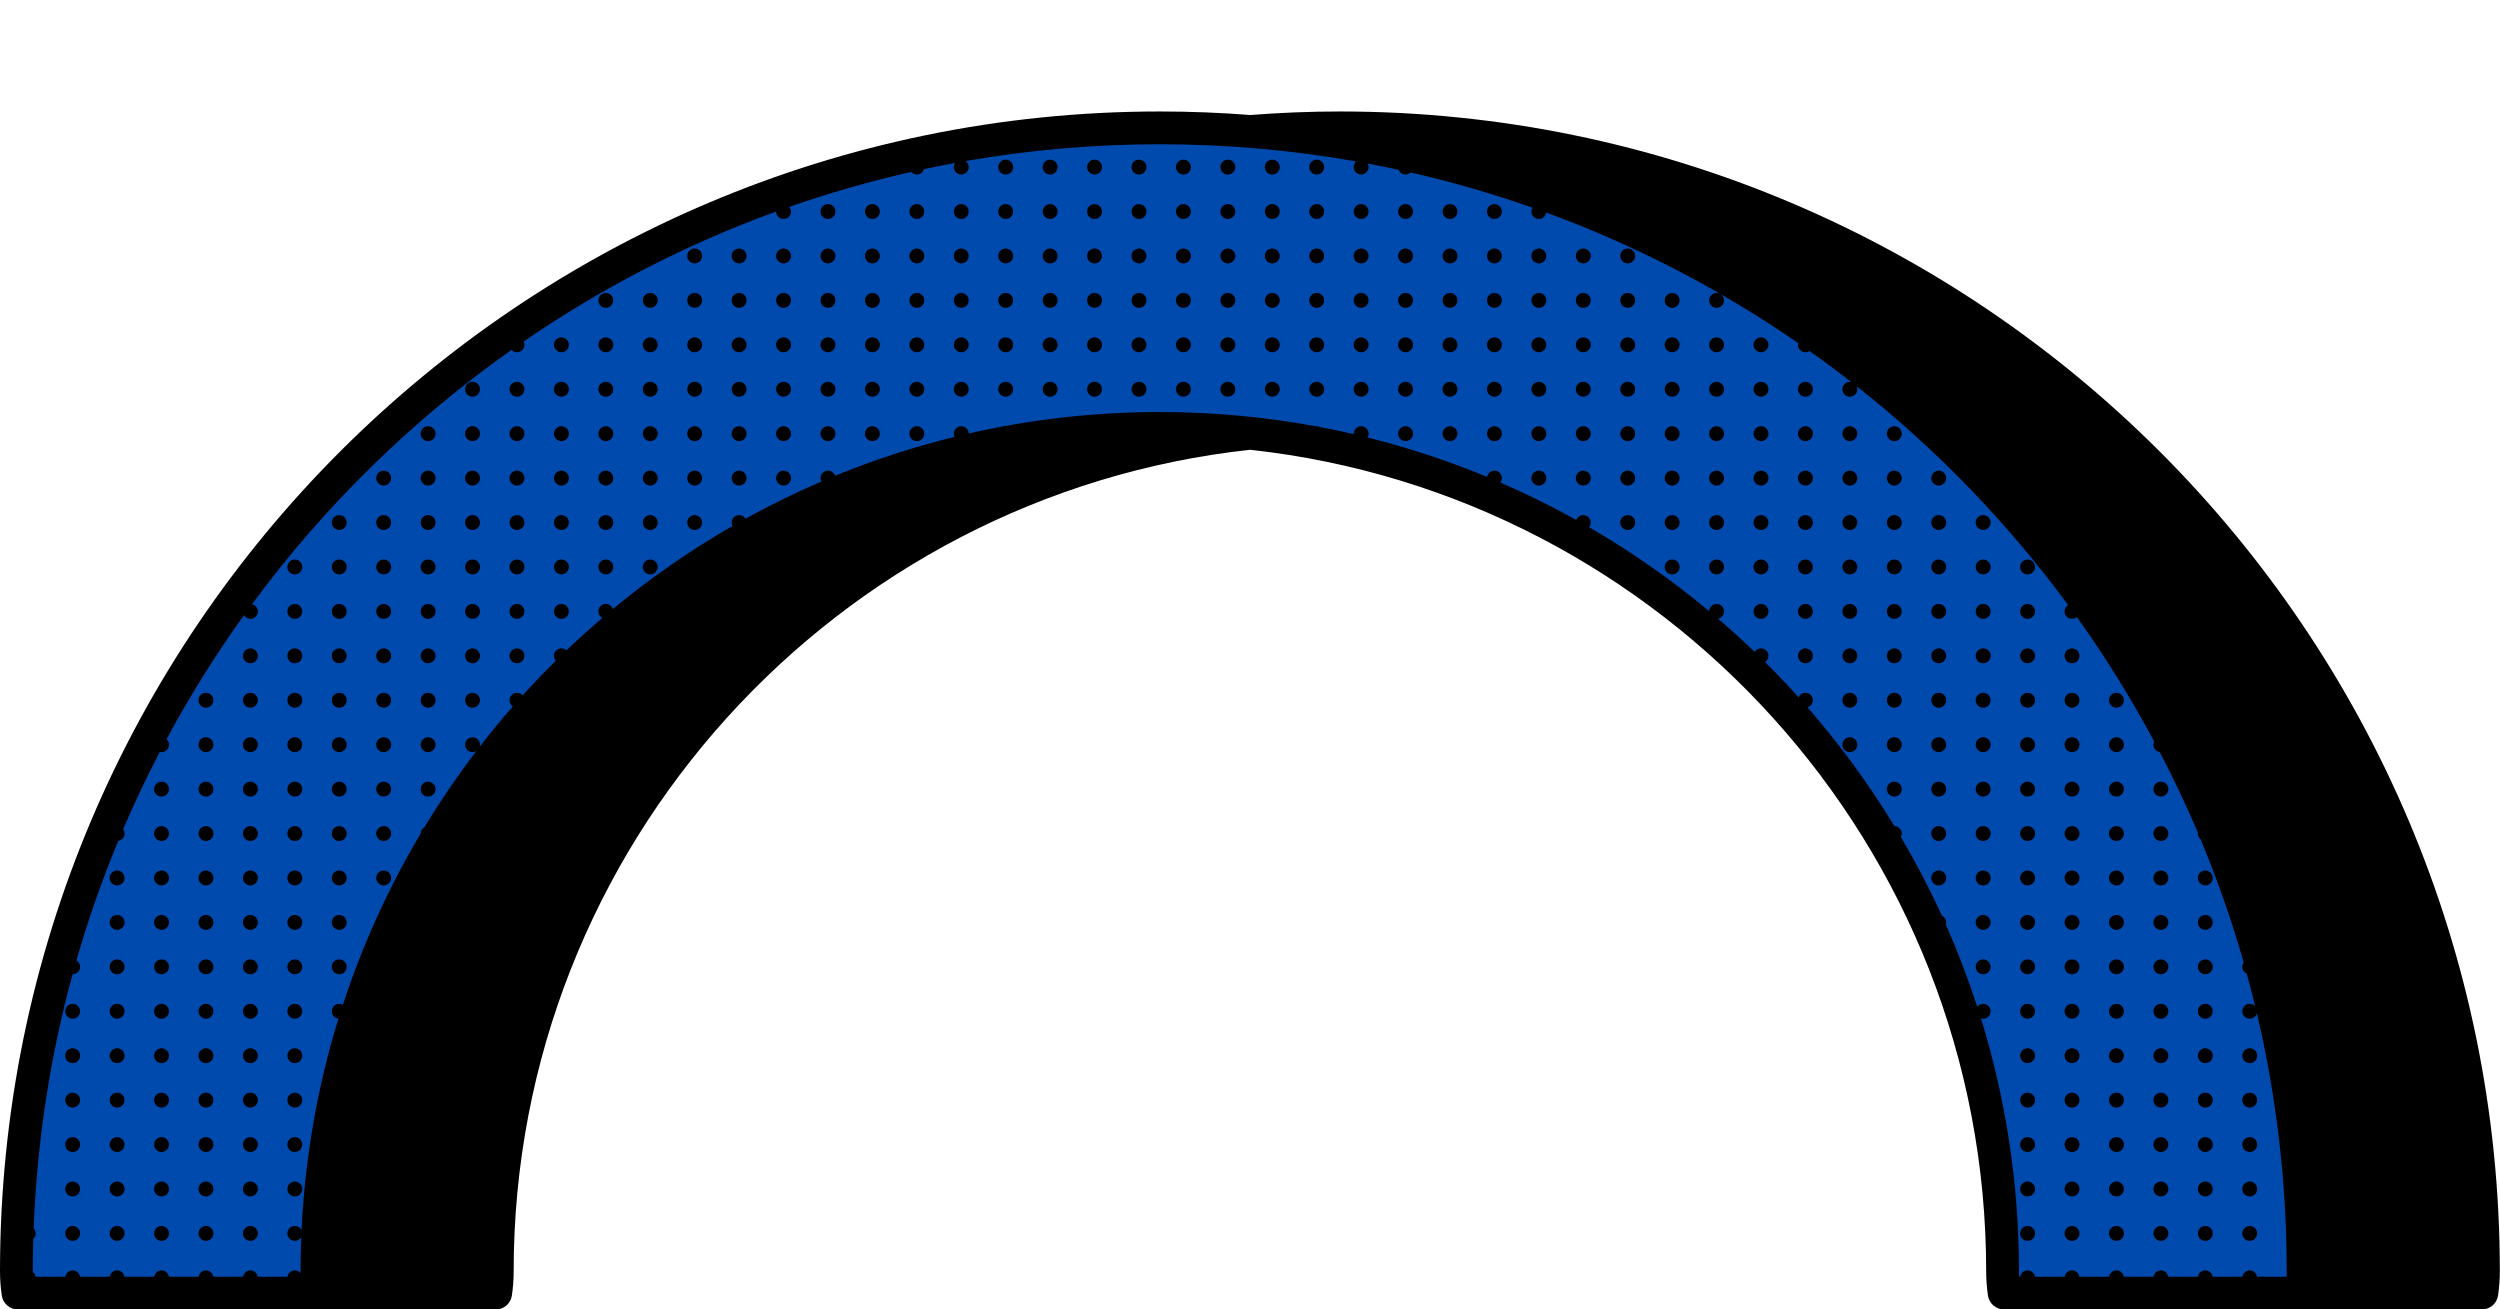
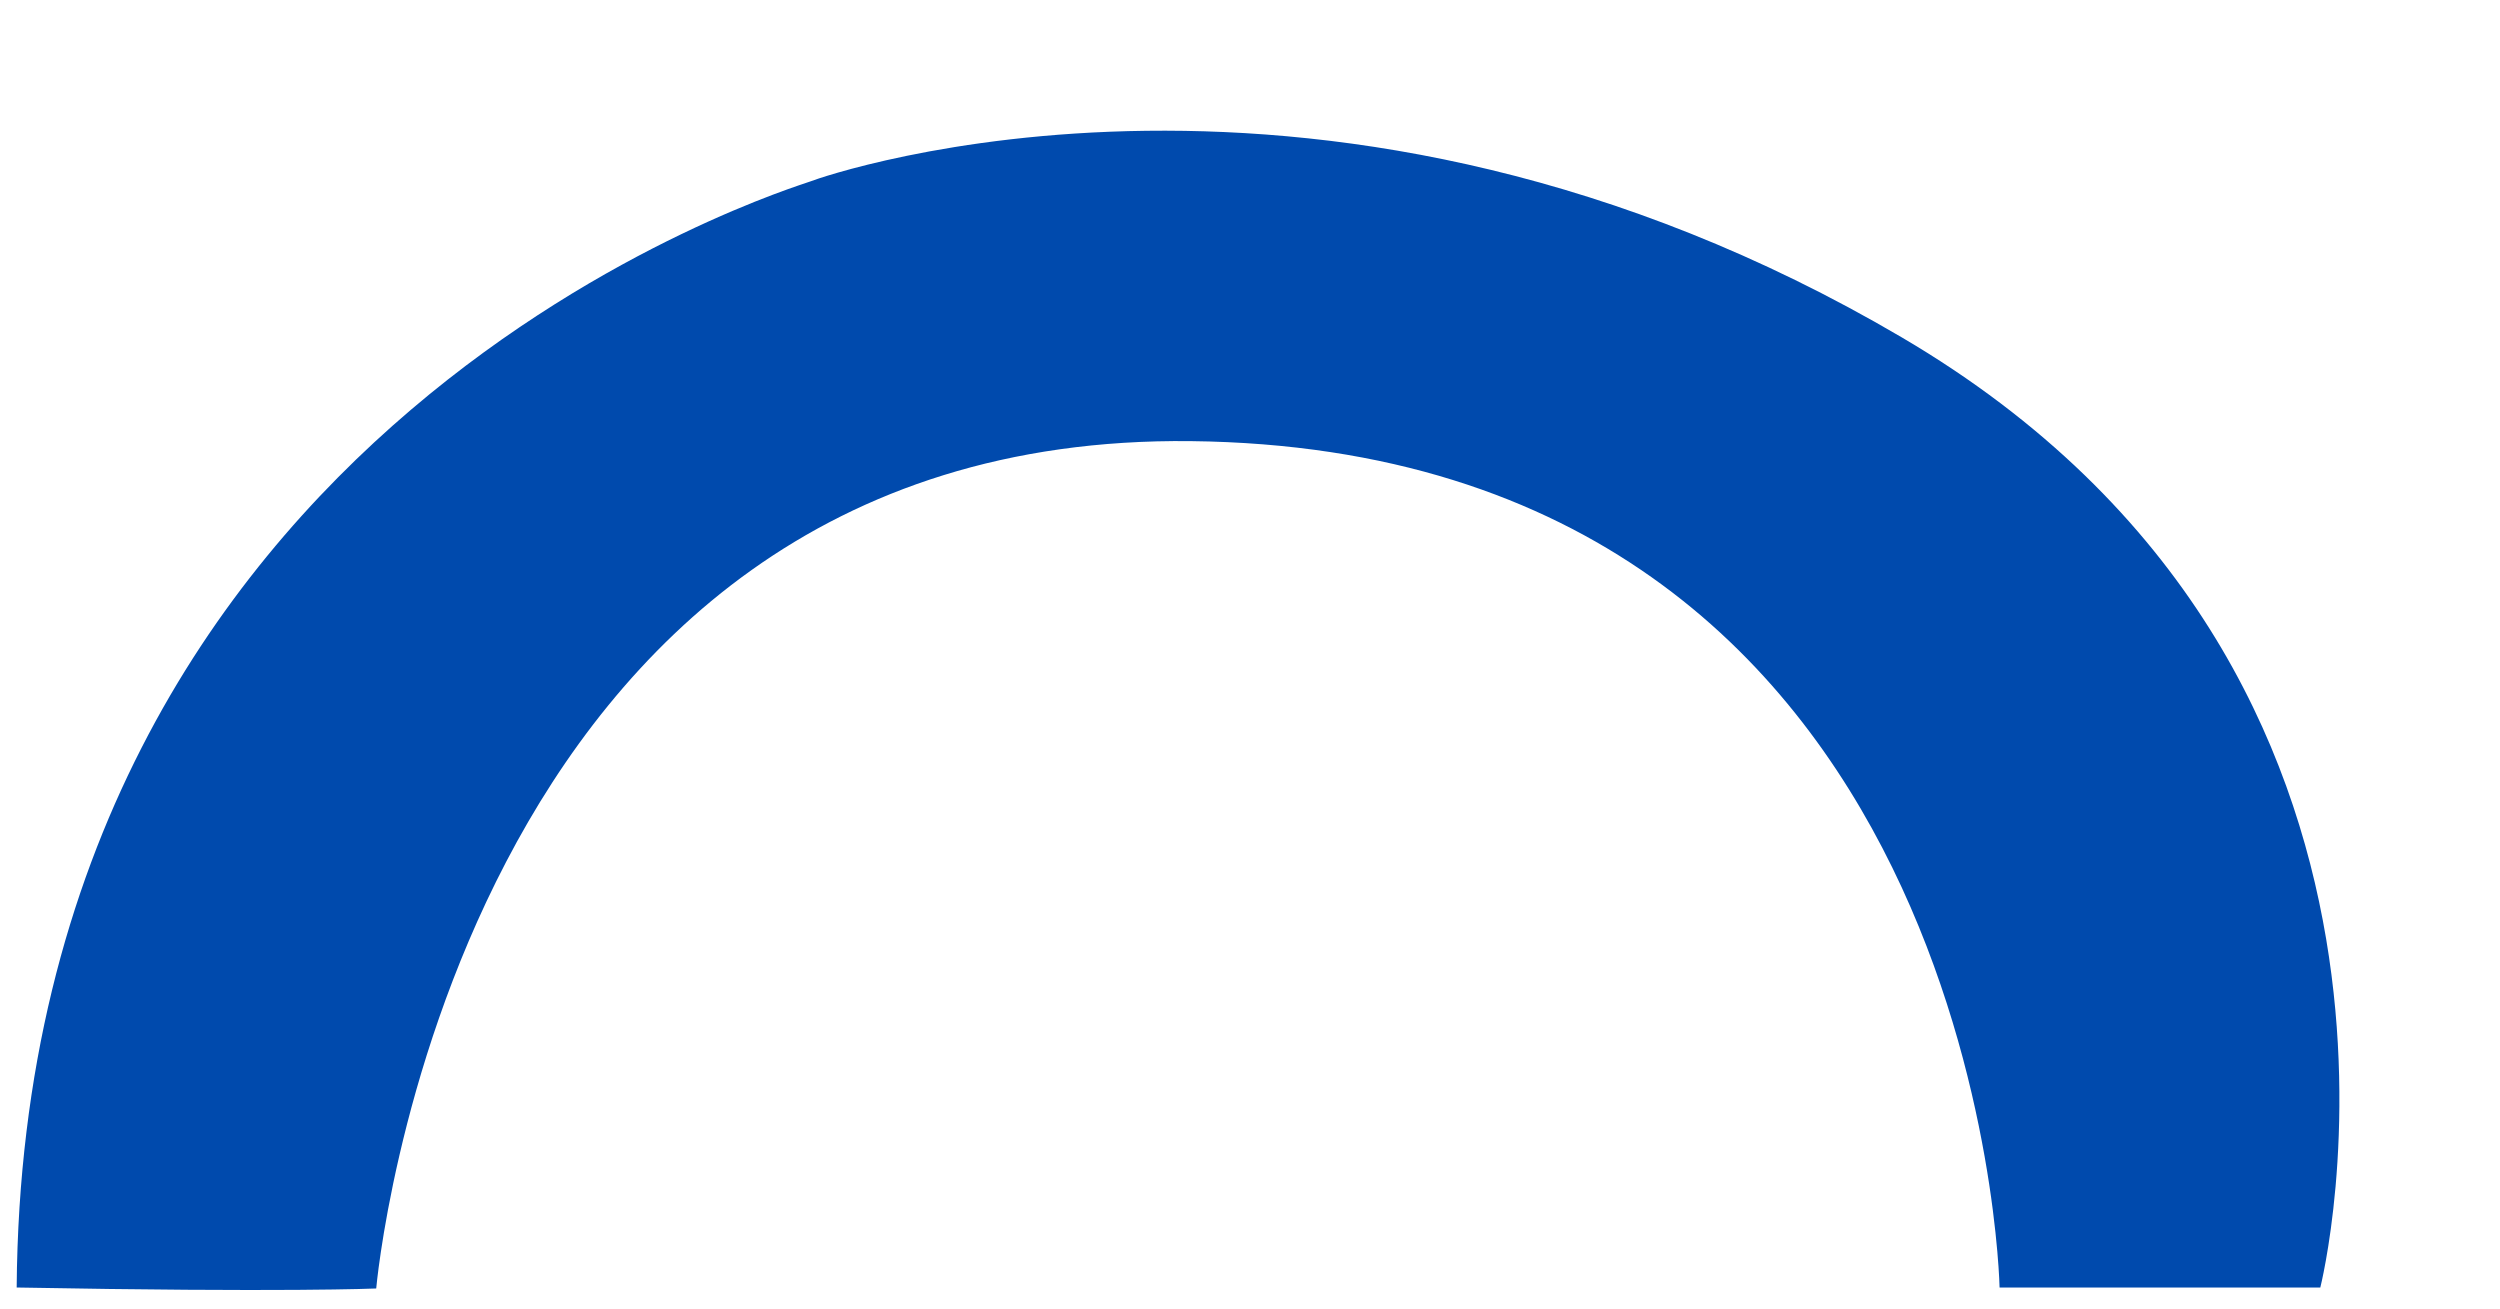
<svg xmlns="http://www.w3.org/2000/svg" fill="#000000" height="239.6" preserveAspectRatio="xMidYMid meet" version="1" viewBox="0.0 -20.4 457.5 239.6" width="457.5" zoomAndPan="magnify">
  <g id="change1_1">
    <path d="M365.922,215.214h58.696c0,0,28.37-112.189-76.597-173.877S150.965,11.736,148.357,12.78 S4.226,55.823,3.052,215.214c49.304,0.913,65.796,0.178,65.796,0.178S82.597,58.808,217.929,60.327 C362.917,61.953,365.922,215.214,365.922,215.214z" fill="#004aad" />
  </g>
  <g id="change2_1">
-     <path d="M245.234,0c-5.524,0-10.995,0.225-16.412,0.645C223.347,0.22,217.816,0,212.234,0C95.208,0,0,95.208,0,212.234 c0,1.469,0.109,2.962,0.325,4.439c0.215,1.474,1.48,2.566,2.969,2.566h33h21.413h33 c1.489,0,2.753-1.093,2.969-2.566C93.891,215.196,94,213.703,94,212.234c0-77.829,59.101-142.098,134.778-150.326 c75.636,8.268,134.69,72.526,134.69,150.326c0,1.47,0.109,2.964,0.325,4.439 c0.216,1.474,1.48,2.565,2.969,2.565h33h21.412h33c1.489,0,2.753-1.092,2.969-2.565 c0.216-1.476,0.325-2.97,0.325-4.439C457.469,95.208,362.261,0,245.234,0z M418.447,213.239h-5.403 c-0.1-0.655-0.661-1.158-1.343-1.158c-0.683,0-1.243,0.503-1.343,1.158h-5.444 c-0.1-0.655-0.661-1.158-1.343-1.158c-0.683,0-1.243,0.503-1.343,1.158h-5.444 c-0.1-0.655-0.661-1.158-1.343-1.158c-0.683,0-1.243,0.503-1.343,1.158h-5.444 c-0.1-0.655-0.661-1.158-1.343-1.158c-0.683,0-1.243,0.503-1.343,1.158h-5.444 c-0.1-0.655-0.661-1.158-1.343-1.158c-0.683,0-1.243,0.503-1.343,1.158h-5.444 c-0.1-0.655-0.661-1.158-1.343-1.158c-0.683,0-1.243,0.503-1.343,1.158h-0.214 c-0.015-0.336-0.021-0.671-0.021-1.005c0-16.099-2.437-31.639-6.953-46.276c0.128,0.04,0.261,0.067,0.401,0.067 c0.753,0,1.364-0.611,1.364-1.364s-0.611-1.364-1.364-1.364c-0.442,0-0.831,0.214-1.08,0.539 c-1.665-5.135-3.586-10.154-5.751-15.044c0.038-0.125,0.064-0.255,0.064-0.393c0-0.547-0.324-1.016-0.789-1.233 c-2.256-4.942-4.765-9.745-7.502-14.399c0.099-0.189,0.161-0.401,0.161-0.63c0-0.745-0.598-1.348-1.339-1.362 c-4.683-7.7-10.012-14.966-15.905-21.727c0.566-0.166,0.983-0.683,0.983-1.303c0-0.753-0.611-1.364-1.364-1.364 c-0.562,0-1.044,0.34-1.253,0.826c-1.985-2.207-4.029-4.359-6.134-6.451c0.373-0.243,0.62-0.663,0.62-1.141 c0-0.753-0.611-1.364-1.364-1.364c-0.49,0-0.917,0.261-1.157,0.649c-2.174-2.09-4.41-4.116-6.701-6.079 c0.623-0.127,1.091-0.677,1.091-1.337c0-0.753-0.611-1.364-1.364-1.364c-0.738,0-1.336,0.588-1.36,1.32 c-6.858-5.718-14.206-10.865-21.975-15.365c0.189-0.234,0.306-0.528,0.306-0.852c0-0.753-0.611-1.364-1.364-1.364 c-0.589,0-1.086,0.375-1.277,0.898c-4.5-2.505-9.133-4.796-13.889-6.858c0.167-0.226,0.269-0.504,0.269-0.807 c0-0.753-0.611-1.364-1.364-1.364c-0.676,0-1.234,0.493-1.341,1.139c-7.053-2.917-14.361-5.335-21.883-7.21 c0.122-0.204,0.197-0.44,0.197-0.696c0-0.753-0.611-1.364-1.364-1.364s-1.364,0.611-1.364,1.364 c0,0.027,0.006,0.052,0.008,0.078c-2.033-0.471-4.084-0.891-6.145-1.282c-0.189-0.099-0.401-0.16-0.629-0.16 c-0.046,0-0.09,0.009-0.135,0.014C231.548,55.902,221.995,55,212.234,55c-12.014,0-23.715,1.36-34.963,3.924 c-0.021-0.735-0.62-1.325-1.36-1.325c-0.753,0-1.364,0.611-1.364,1.364c0,0.209,0.051,0.404,0.135,0.581 c-7.516,1.849-14.821,4.239-21.872,7.128c-0.178-0.546-0.686-0.943-1.291-0.943c-0.753,0-1.364,0.611-1.364,1.364 c0,0.226,0.06,0.436,0.157,0.623c-4.755,2.045-9.389,4.319-13.89,6.807c-0.239-0.396-0.669-0.664-1.165-0.664 c-0.753,0-1.364,0.611-1.364,1.364c0,0.227,0.061,0.438,0.159,0.626c-7.737,4.452-15.06,9.545-21.899,15.203 c-0.181-0.54-0.686-0.932-1.288-0.932c-0.753,0-1.364,0.611-1.364,1.364c0,0.521,0.295,0.968,0.725,1.198 c-2.244,1.918-4.439,3.892-6.571,5.931c-0.243-0.223-0.564-0.363-0.92-0.363c-0.753,0-1.364,0.611-1.364,1.364 c0,0.344,0.132,0.655,0.342,0.895c-2.083,2.061-4.112,4.177-6.078,6.351c-0.25-0.291-0.617-0.479-1.03-0.479 c-0.753,0-1.364,0.611-1.364,1.364c0,0.472,0.24,0.888,0.604,1.133c-2.097,2.399-4.119,4.864-6.07,7.388 c0.037-0.124,0.063-0.253,0.063-0.39c0-0.753-0.611-1.364-1.364-1.364c-0.753,0-1.364,0.611-1.364,1.364 c0,0.753,0.611,1.364,1.364,1.364c0.261,0,0.503-0.077,0.71-0.204c-3.403,4.459-6.579,9.099-9.498,13.914 c-0.419,0.233-0.706,0.675-0.706,1.188c0,0.002,0.001,0.003,0.001,0.005c-5.832,9.811-10.625,20.306-14.231,31.335 c-0.198-0.112-0.423-0.181-0.666-0.181c-0.753,0-1.364,0.611-1.364,1.364c0,0.704,0.535,1.276,1.22,1.349 c-3.802,12.336-6.122,25.314-6.754,38.727c-0.218-0.464-0.685-0.787-1.232-0.787c-0.753,0-1.364,0.611-1.364,1.364 s0.611,1.364,1.364,1.364c0.511,0,0.951-0.284,1.184-0.7C55.054,208.056,55,210.139,55,212.234 c0,0.113-0.006,0.227-0.007,0.341c-0.25-0.299-0.622-0.493-1.042-0.493c-0.683,0-1.243,0.503-1.343,1.158h-5.444 c-0.1-0.655-0.661-1.158-1.343-1.158s-1.243,0.503-1.343,1.158h-5.444c-0.1-0.655-0.661-1.158-1.343-1.158 c-0.683,0-1.243,0.503-1.343,1.158h-5.444c-0.1-0.655-0.661-1.158-1.343-1.158s-1.243,0.503-1.343,1.158h-5.444 c-0.1-0.655-0.661-1.158-1.343-1.158c-0.683,0-1.243,0.503-1.343,1.158h-5.444 c-0.1-0.655-0.661-1.158-1.343-1.158c-0.683,0-1.243,0.503-1.343,1.158h-5.444 c-0.054-0.351-0.24-0.655-0.507-0.864C6.003,212.328,6,212.281,6,212.234c0-1.981,0.035-3.954,0.091-5.921 c0.269-0.249,0.44-0.603,0.44-0.998c0-0.358-0.141-0.682-0.367-0.925c0.603-16.03,3.042-31.596,7.116-46.497 c0.006,0,0.011,0.002,0.018,0.002c0.753,0,1.364-0.611,1.364-1.364c0-0.503-0.276-0.938-0.681-1.174 c2.148-7.474,4.714-14.772,7.66-21.875c0.652-0.103,1.152-0.662,1.152-1.343c0-0.297-0.097-0.569-0.258-0.793 c2.06-4.812,4.301-9.528,6.708-14.145c0.102,0.024,0.207,0.041,0.316,0.041c0.753,0,1.364-0.611,1.364-1.364 c0-0.4-0.175-0.756-0.449-1.006c4.241-7.886,8.98-15.466,14.176-22.697c0.237,0.402,0.67,0.675,1.171,0.675 c0.753,0,1.364-0.611,1.364-1.364c0-0.649-0.455-1.191-1.063-1.328c13.22-17.941,29.267-33.673,47.487-46.53 c0.249,0.268,0.602,0.438,0.996,0.438c0.753,0,1.364-0.611,1.364-1.364c0-0.22-0.057-0.424-0.149-0.608 c14.226-9.764,29.727-17.796,46.205-23.78c0.002,0.752,0.612,1.36,1.364,1.36c0.753,0,1.364-0.611,1.364-1.364 c0-0.324-0.117-0.617-0.306-0.851c7.26-2.534,14.702-4.676,22.304-6.394c0.25,0.29,0.616,0.478,1.03,0.478 c0.622,0,1.141-0.419,1.305-0.988c1.889-0.404,3.786-0.785,5.693-1.137c-0.146,0.217-0.232,0.479-0.232,0.76 c0,0.753,0.611,1.364,1.364,1.364s1.364-0.611,1.364-1.364c0-0.457-0.226-0.858-0.571-1.106 C188.251,7.059,200.121,6,212.234,6c12.268,0,24.287,1.082,35.971,3.146c-0.293,0.25-0.482,0.618-0.482,1.033 c0,0.753,0.611,1.364,1.364,1.364s1.364-0.611,1.364-1.364c0-0.235-0.065-0.453-0.17-0.646 c1.899,0.356,3.789,0.739,5.67,1.147c0.2,0.505,0.69,0.864,1.266,0.864c0.366,0,0.698-0.146,0.943-0.382 c7.597,1.734,15.031,3.897,22.285,6.447c-0.124,0.205-0.2,0.444-0.2,0.701c0,0.753,0.611,1.364,1.364,1.364 c0.69,0,1.255-0.514,1.345-1.179c16.451,6.024,31.92,14.097,46.115,23.892c-0.024,0.102-0.04,0.206-0.04,0.316 c0,0.753,0.611,1.364,1.364,1.364c0.282,0,0.544-0.086,0.762-0.233c2.582,1.828,5.117,3.717,7.609,5.659 c-0.078-0.014-0.158-0.024-0.24-0.024c-0.753,0-1.364,0.611-1.364,1.364c0,0.753,0.611,1.364,1.364,1.364 c0.753,0,1.364-0.611,1.364-1.364c0-0.201-0.046-0.39-0.124-0.562c14.629,11.544,27.655,25.029,38.705,40.055 c-0.392,0.24-0.655,0.668-0.655,1.16c0,0.753,0.611,1.364,1.364,1.364c0.341,0,0.649-0.13,0.888-0.336 c5.191,7.256,9.917,14.863,14.148,22.774c-0.086,0.179-0.139,0.378-0.139,0.59c0,0.684,0.504,1.245,1.161,1.344 c2.513,4.82,4.851,9.746,6.984,14.779c-0.005,0.046-0.014,0.092-0.014,0.139c0,0.424,0.198,0.798,0.501,1.048 c3.047,7.314,5.693,14.836,7.892,22.545c-0.163,0.225-0.263,0.499-0.263,0.798c0,0.56,0.338,1.04,0.821,1.25 c0.54,1.971,1.052,3.954,1.534,5.948c-0.249-0.264-0.599-0.432-0.991-0.432c-0.753,0-1.364,0.611-1.364,1.364 c0,0.753,0.611,1.364,1.364,1.364c0.626,0,1.148-0.424,1.308-0.999c3.565,15.166,5.459,30.969,5.459,47.208 C418.469,212.568,418.462,212.903,418.447,213.239z M118.996,33.206c-0.753,0-1.364,0.611-1.364,1.364 c0,0.753,0.611,1.364,1.364,1.364c0.753,0,1.364-0.611,1.364-1.364C120.361,33.817,119.75,33.206,118.996,33.206z M118.996,41.337c-0.753,0-1.364,0.611-1.364,1.364c0,0.753,0.611,1.364,1.364,1.364 c0.753,0,1.364-0.611,1.364-1.364C120.361,41.948,119.75,41.337,118.996,41.337z M86.474,90.121 c-0.753,0-1.364,0.611-1.364,1.364c0,0.753,0.611,1.364,1.364,1.364c0.753,0,1.364-0.611,1.364-1.364 S87.227,90.121,86.474,90.121z M127.127,57.599c-0.753,0-1.364,0.611-1.364,1.364c0,0.753,0.611,1.364,1.364,1.364 c0.753,0,1.364-0.611,1.364-1.364C128.491,58.209,127.881,57.599,127.127,57.599z M127.127,73.86 c-0.753,0-1.364,0.611-1.364,1.364s0.611,1.364,1.364,1.364c0.753,0,1.364-0.611,1.364-1.364 S127.881,73.86,127.127,73.86z M118.996,49.468c-0.753,0-1.364,0.611-1.364,1.364 c0,0.753,0.611,1.364,1.364,1.364c0.753,0,1.364-0.611,1.364-1.364C120.361,50.079,119.75,49.468,118.996,49.468z M118.996,73.86c-0.753,0-1.364,0.611-1.364,1.364s0.611,1.364,1.364,1.364c0.753,0,1.364-0.611,1.364-1.364 S119.75,73.86,118.996,73.86z M110.866,33.206c-0.753,0-1.364,0.611-1.364,1.364 c0,0.753,0.611,1.364,1.364,1.364c0.753,0,1.364-0.611,1.364-1.364C112.23,33.817,111.619,33.206,110.866,33.206z M118.996,81.99c-0.753,0-1.364,0.611-1.364,1.364c0,0.753,0.611,1.364,1.364,1.364 c0.753,0,1.364-0.611,1.364-1.364C120.361,82.601,119.75,81.99,118.996,81.99z M118.996,65.729 c-0.753,0-1.364,0.611-1.364,1.364c0,0.753,0.611,1.364,1.364,1.364c0.753,0,1.364-0.611,1.364-1.364 C120.361,66.34,119.75,65.729,118.996,65.729z M110.866,41.337c-0.753,0-1.364,0.611-1.364,1.364 c0,0.753,0.611,1.364,1.364,1.364c0.753,0,1.364-0.611,1.364-1.364C112.23,41.948,111.619,41.337,110.866,41.337z M127.127,49.468c-0.753,0-1.364,0.611-1.364,1.364c0,0.753,0.611,1.364,1.364,1.364 c0.753,0,1.364-0.611,1.364-1.364C128.491,50.079,127.881,49.468,127.127,49.468z M118.996,57.599 c-0.753,0-1.364,0.611-1.364,1.364c0,0.753,0.611,1.364,1.364,1.364c0.753,0,1.364-0.611,1.364-1.364 C120.361,58.209,119.75,57.599,118.996,57.599z M135.258,25.076c-0.753,0-1.364,0.611-1.364,1.364 c0,0.753,0.611,1.364,1.364,1.364c0.753,0,1.364-0.611,1.364-1.364C136.622,25.686,136.011,25.076,135.258,25.076z M135.258,41.337c-0.753,0-1.364,0.611-1.364,1.364c0,0.753,0.611,1.364,1.364,1.364 c0.753,0,1.364-0.611,1.364-1.364C136.622,41.948,136.011,41.337,135.258,41.337z M127.127,41.337 c-0.753,0-1.364,0.611-1.364,1.364c0,0.753,0.611,1.364,1.364,1.364c0.753,0,1.364-0.611,1.364-1.364 C128.491,41.948,127.881,41.337,127.127,41.337z M143.389,57.599c-0.753,0-1.364,0.611-1.364,1.364 c0,0.753,0.611,1.364,1.364,1.364s1.364-0.611,1.364-1.364C144.753,58.209,144.142,57.599,143.389,57.599z M143.389,65.729c-0.753,0-1.364,0.611-1.364,1.364c0,0.753,0.611,1.364,1.364,1.364s1.364-0.611,1.364-1.364 C144.753,66.34,144.142,65.729,143.389,65.729z M135.258,33.206c-0.753,0-1.364,0.611-1.364,1.364 c0,0.753,0.611,1.364,1.364,1.364c0.753,0,1.364-0.611,1.364-1.364C136.622,33.817,136.011,33.206,135.258,33.206z M127.127,25.076c-0.753,0-1.364,0.611-1.364,1.364c0,0.753,0.611,1.364,1.364,1.364 c0.753,0,1.364-0.611,1.364-1.364S127.881,25.076,127.127,25.076z M127.127,33.206 c-0.753,0-1.364,0.611-1.364,1.364c0,0.753,0.611,1.364,1.364,1.364c0.753,0,1.364-0.611,1.364-1.364 C128.491,33.817,127.881,33.206,127.127,33.206z M135.258,49.468c-0.753,0-1.364,0.611-1.364,1.364 c0,0.753,0.611,1.364,1.364,1.364c0.753,0,1.364-0.611,1.364-1.364C136.622,50.079,136.011,49.468,135.258,49.468z M135.258,65.729c-0.753,0-1.364,0.611-1.364,1.364c0,0.753,0.611,1.364,1.364,1.364 c0.753,0,1.364-0.611,1.364-1.364C136.622,66.34,136.011,65.729,135.258,65.729z M135.258,57.599 c-0.753,0-1.364,0.611-1.364,1.364c0,0.753,0.611,1.364,1.364,1.364c0.753,0,1.364-0.611,1.364-1.364 C136.622,58.209,136.011,57.599,135.258,57.599z M102.735,73.86c-0.753,0-1.364,0.611-1.364,1.364 s0.611,1.364,1.364,1.364c0.753,0,1.364-0.611,1.364-1.364S103.489,73.86,102.735,73.86z M94.604,81.99 c-0.753,0-1.364,0.611-1.364,1.364c0,0.753,0.611,1.364,1.364,1.364c0.753,0,1.364-0.611,1.364-1.364 C95.969,82.601,95.358,81.99,94.604,81.99z M94.604,73.86c-0.753,0-1.364,0.611-1.364,1.364 s0.611,1.364,1.364,1.364c0.753,0,1.364-0.611,1.364-1.364S95.358,73.86,94.604,73.86z M94.604,90.121 c-0.753,0-1.364,0.611-1.364,1.364c0,0.753,0.611,1.364,1.364,1.364c0.753,0,1.364-0.611,1.364-1.364 C95.969,90.732,95.358,90.121,94.604,90.121z M94.604,98.252c-0.753,0-1.364,0.611-1.364,1.364 c0,0.753,0.611,1.364,1.364,1.364c0.753,0,1.364-0.611,1.364-1.364C95.969,98.863,95.358,98.252,94.604,98.252z M94.604,57.599c-0.753,0-1.364,0.611-1.364,1.364c0,0.753,0.611,1.364,1.364,1.364 c0.753,0,1.364-0.611,1.364-1.364C95.969,58.209,95.358,57.599,94.604,57.599z M94.604,65.729 c-0.753,0-1.364,0.611-1.364,1.364c0,0.753,0.611,1.364,1.364,1.364c0.753,0,1.364-0.611,1.364-1.364 C95.969,66.34,95.358,65.729,94.604,65.729z M94.604,49.468c-0.753,0-1.364,0.611-1.364,1.364 c0,0.753,0.611,1.364,1.364,1.364c0.753,0,1.364-0.611,1.364-1.364C95.969,50.079,95.358,49.468,94.604,49.468z M86.474,81.99c-0.753,0-1.364,0.611-1.364,1.364c0,0.753,0.611,1.364,1.364,1.364 c0.753,0,1.364-0.611,1.364-1.364C87.838,82.601,87.227,81.99,86.474,81.99z M86.474,73.86 c-0.753,0-1.364,0.611-1.364,1.364s0.611,1.364,1.364,1.364c0.753,0,1.364-0.611,1.364-1.364 S87.227,73.86,86.474,73.86z M110.866,49.468c-0.753,0-1.364,0.611-1.364,1.364c0,0.753,0.611,1.364,1.364,1.364 c0.753,0,1.364-0.611,1.364-1.364C112.23,50.079,111.619,49.468,110.866,49.468z M86.474,57.599 c-0.753,0-1.364,0.611-1.364,1.364c0,0.753,0.611,1.364,1.364,1.364c0.753,0,1.364-0.611,1.364-1.364 C87.838,58.209,87.227,57.599,86.474,57.599z M86.474,65.729c-0.753,0-1.364,0.611-1.364,1.364 c0,0.753,0.611,1.364,1.364,1.364c0.753,0,1.364-0.611,1.364-1.364C87.838,66.34,87.227,65.729,86.474,65.729z M86.474,49.468c-0.753,0-1.364,0.611-1.364,1.364c0,0.753,0.611,1.364,1.364,1.364 c0.753,0,1.364-0.611,1.364-1.364C87.838,50.079,87.227,49.468,86.474,49.468z M110.866,73.86 c-0.753,0-1.364,0.611-1.364,1.364s0.611,1.364,1.364,1.364c0.753,0,1.364-0.611,1.364-1.364 S111.619,73.86,110.866,73.86z M102.735,41.337c-0.753,0-1.364,0.611-1.364,1.364 c0,0.753,0.611,1.364,1.364,1.364c0.753,0,1.364-0.611,1.364-1.364C104.099,41.948,103.489,41.337,102.735,41.337z M110.866,81.99c-0.753,0-1.364,0.611-1.364,1.364c0,0.753,0.611,1.364,1.364,1.364 c0.753,0,1.364-0.611,1.364-1.364C112.23,82.601,111.619,81.99,110.866,81.99z M110.866,65.729 c-0.753,0-1.364,0.611-1.364,1.364c0,0.753,0.611,1.364,1.364,1.364c0.753,0,1.364-0.611,1.364-1.364 C112.23,66.34,111.619,65.729,110.866,65.729z M110.866,57.599c-0.753,0-1.364,0.611-1.364,1.364 c0,0.753,0.611,1.364,1.364,1.364c0.753,0,1.364-0.611,1.364-1.364C112.23,58.209,111.619,57.599,110.866,57.599z M102.735,90.121c-0.753,0-1.364,0.611-1.364,1.364c0,0.753,0.611,1.364,1.364,1.364 c0.753,0,1.364-0.611,1.364-1.364C104.099,90.732,103.489,90.121,102.735,90.121z M102.735,81.99 c-0.753,0-1.364,0.611-1.364,1.364c0,0.753,0.611,1.364,1.364,1.364c0.753,0,1.364-0.611,1.364-1.364 C104.099,82.601,103.489,81.99,102.735,81.99z M143.389,49.468c-0.753,0-1.364,0.611-1.364,1.364 c0,0.753,0.611,1.364,1.364,1.364s1.364-0.611,1.364-1.364C144.753,50.079,144.142,49.468,143.389,49.468z M102.735,65.729c-0.753,0-1.364,0.611-1.364,1.364c0,0.753,0.611,1.364,1.364,1.364 c0.753,0,1.364-0.611,1.364-1.364C104.099,66.34,103.489,65.729,102.735,65.729z M102.735,49.468 c-0.753,0-1.364,0.611-1.364,1.364c0,0.753,0.611,1.364,1.364,1.364c0.753,0,1.364-0.611,1.364-1.364 C104.099,50.079,103.489,49.468,102.735,49.468z M102.735,57.599c-0.753,0-1.364,0.611-1.364,1.364 c0,0.753,0.611,1.364,1.364,1.364c0.753,0,1.364-0.611,1.364-1.364C104.099,58.209,103.489,57.599,102.735,57.599z M127.127,65.729c-0.753,0-1.364,0.611-1.364,1.364c0,0.753,0.611,1.364,1.364,1.364 c0.753,0,1.364-0.611,1.364-1.364C128.491,66.34,127.881,65.729,127.127,65.729z M192.173,33.206 c-0.753,0-1.364,0.611-1.364,1.364c0,0.753,0.611,1.364,1.364,1.364s1.364-0.611,1.364-1.364 C193.537,33.817,192.926,33.206,192.173,33.206z M192.173,41.337c-0.753,0-1.364,0.611-1.364,1.364 c0,0.753,0.611,1.364,1.364,1.364s1.364-0.611,1.364-1.364C193.537,41.948,192.926,41.337,192.173,41.337z M192.173,8.814c-0.753,0-1.364,0.611-1.364,1.364c0,0.753,0.611,1.364,1.364,1.364s1.364-0.611,1.364-1.364 C193.537,9.425,192.926,8.814,192.173,8.814z M192.173,49.468c-0.753,0-1.364,0.611-1.364,1.364 c0,0.753,0.611,1.364,1.364,1.364s1.364-0.611,1.364-1.364C193.537,50.079,192.926,49.468,192.173,49.468z M192.173,16.945c-0.753,0-1.364,0.611-1.364,1.364c0,0.753,0.611,1.364,1.364,1.364s1.364-0.611,1.364-1.364 C193.537,17.556,192.926,16.945,192.173,16.945z M192.173,25.076c-0.753,0-1.364,0.611-1.364,1.364 c0,0.753,0.611,1.364,1.364,1.364s1.364-0.611,1.364-1.364C193.537,25.686,192.926,25.076,192.173,25.076z M184.042,8.814c-0.753,0-1.364,0.611-1.364,1.364c0,0.753,0.611,1.364,1.364,1.364s1.364-0.611,1.364-1.364 C185.406,9.425,184.795,8.814,184.042,8.814z M184.042,41.337c-0.753,0-1.364,0.611-1.364,1.364 c0,0.753,0.611,1.364,1.364,1.364s1.364-0.611,1.364-1.364C185.406,41.948,184.795,41.337,184.042,41.337z M184.042,49.468c-0.753,0-1.364,0.611-1.364,1.364c0,0.753,0.611,1.364,1.364,1.364s1.364-0.611,1.364-1.364 C185.406,50.079,184.795,49.468,184.042,49.468z M184.042,25.076c-0.753,0-1.364,0.611-1.364,1.364 c0,0.753,0.611,1.364,1.364,1.364s1.364-0.611,1.364-1.364S184.795,25.076,184.042,25.076z M184.042,16.945 c-0.753,0-1.364,0.611-1.364,1.364c0,0.753,0.611,1.364,1.364,1.364s1.364-0.611,1.364-1.364 C185.406,17.556,184.795,16.945,184.042,16.945z M184.042,33.206c-0.753,0-1.364,0.611-1.364,1.364 c0,0.753,0.611,1.364,1.364,1.364s1.364-0.611,1.364-1.364C185.406,33.817,184.795,33.206,184.042,33.206z M200.303,49.468c-0.753,0-1.364,0.611-1.364,1.364c0,0.753,0.611,1.364,1.364,1.364 c0.753,0,1.364-0.611,1.364-1.364C201.667,50.079,201.057,49.468,200.303,49.468z M216.565,49.468 c-0.753,0-1.364,0.611-1.364,1.364c0,0.753,0.611,1.364,1.364,1.364s1.364-0.611,1.364-1.364 C217.929,50.079,217.318,49.468,216.565,49.468z M208.434,25.076c-0.753,0-1.364,0.611-1.364,1.364 c0,0.753,0.611,1.364,1.364,1.364c0.753,0,1.364-0.611,1.364-1.364S209.188,25.076,208.434,25.076z M208.434,8.814 c-0.753,0-1.364,0.611-1.364,1.364c0,0.753,0.611,1.364,1.364,1.364c0.753,0,1.364-0.611,1.364-1.364 C209.798,9.425,209.188,8.814,208.434,8.814z M208.434,16.945c-0.753,0-1.364,0.611-1.364,1.364 c0,0.753,0.611,1.364,1.364,1.364c0.753,0,1.364-0.611,1.364-1.364C209.798,17.556,209.188,16.945,208.434,16.945z M208.434,49.468c-0.753,0-1.364,0.611-1.364,1.364c0,0.753,0.611,1.364,1.364,1.364 c0.753,0,1.364-0.611,1.364-1.364C209.798,50.079,209.188,49.468,208.434,49.468z M175.911,16.945 c-0.753,0-1.364,0.611-1.364,1.364c0,0.753,0.611,1.364,1.364,1.364s1.364-0.611,1.364-1.364 C177.275,17.556,176.665,16.945,175.911,16.945z M200.303,33.206c-0.753,0-1.364,0.611-1.364,1.364 c0,0.753,0.611,1.364,1.364,1.364c0.753,0,1.364-0.611,1.364-1.364C201.667,33.817,201.057,33.206,200.303,33.206z M200.303,41.337c-0.753,0-1.364,0.611-1.364,1.364c0,0.753,0.611,1.364,1.364,1.364 c0.753,0,1.364-0.611,1.364-1.364C201.667,41.948,201.057,41.337,200.303,41.337z M200.303,25.076 c-0.753,0-1.364,0.611-1.364,1.364c0,0.753,0.611,1.364,1.364,1.364c0.753,0,1.364-0.611,1.364-1.364 C201.667,25.686,201.057,25.076,200.303,25.076z M200.303,16.945c-0.753,0-1.364,0.611-1.364,1.364 c0,0.753,0.611,1.364,1.364,1.364c0.753,0,1.364-0.611,1.364-1.364C201.667,17.556,201.057,16.945,200.303,16.945z M200.303,8.814c-0.753,0-1.364,0.611-1.364,1.364c0,0.753,0.611,1.364,1.364,1.364 c0.753,0,1.364-0.611,1.364-1.364C201.667,9.425,201.057,8.814,200.303,8.814z M151.519,57.599 c-0.753,0-1.364,0.611-1.364,1.364c0,0.753,0.611,1.364,1.364,1.364s1.364-0.611,1.364-1.364 C152.883,58.209,152.273,57.599,151.519,57.599z M159.65,57.599c-0.753,0-1.364,0.611-1.364,1.364 c0,0.753,0.611,1.364,1.364,1.364c0.753,0,1.364-0.611,1.364-1.364C161.014,58.209,160.403,57.599,159.65,57.599z M151.519,16.945c-0.753,0-1.364,0.611-1.364,1.364c0,0.753,0.611,1.364,1.364,1.364s1.364-0.611,1.364-1.364 C152.883,17.556,152.273,16.945,151.519,16.945z M159.65,33.206c-0.753,0-1.364,0.611-1.364,1.364 c0,0.753,0.611,1.364,1.364,1.364c0.753,0,1.364-0.611,1.364-1.364C161.014,33.817,160.403,33.206,159.65,33.206z M159.65,49.468c-0.753,0-1.364,0.611-1.364,1.364c0,0.753,0.611,1.364,1.364,1.364 c0.753,0,1.364-0.611,1.364-1.364C161.014,50.079,160.403,49.468,159.65,49.468z M151.519,33.206 c-0.753,0-1.364,0.611-1.364,1.364c0,0.753,0.611,1.364,1.364,1.364s1.364-0.611,1.364-1.364 C152.883,33.817,152.273,33.206,151.519,33.206z M159.65,41.337c-0.753,0-1.364,0.611-1.364,1.364 c0,0.753,0.611,1.364,1.364,1.364c0.753,0,1.364-0.611,1.364-1.364C161.014,41.948,160.403,41.337,159.65,41.337z M151.519,25.076c-0.753,0-1.364,0.611-1.364,1.364c0,0.753,0.611,1.364,1.364,1.364s1.364-0.611,1.364-1.364 S152.273,25.076,151.519,25.076z M151.519,41.337c-0.753,0-1.364,0.611-1.364,1.364 c0,0.753,0.611,1.364,1.364,1.364s1.364-0.611,1.364-1.364C152.883,41.948,152.273,41.337,151.519,41.337z M143.389,33.206c-0.753,0-1.364,0.611-1.364,1.364c0,0.753,0.611,1.364,1.364,1.364s1.364-0.611,1.364-1.364 C144.753,33.817,144.142,33.206,143.389,33.206z M143.389,25.076c-0.753,0-1.364,0.611-1.364,1.364 c0,0.753,0.611,1.364,1.364,1.364s1.364-0.611,1.364-1.364S144.142,25.076,143.389,25.076z M151.519,49.468 c-0.753,0-1.364,0.611-1.364,1.364c0,0.753,0.611,1.364,1.364,1.364s1.364-0.611,1.364-1.364 C152.883,50.079,152.273,49.468,151.519,49.468z M143.389,41.337c-0.753,0-1.364,0.611-1.364,1.364 c0,0.753,0.611,1.364,1.364,1.364s1.364-0.611,1.364-1.364C144.753,41.948,144.142,41.337,143.389,41.337z M167.781,25.076c-0.753,0-1.364,0.611-1.364,1.364c0,0.753,0.611,1.364,1.364,1.364 c0.753,0,1.364-0.611,1.364-1.364C169.145,25.686,168.534,25.076,167.781,25.076z M175.911,49.468 c-0.753,0-1.364,0.611-1.364,1.364c0,0.753,0.611,1.364,1.364,1.364s1.364-0.611,1.364-1.364 C177.275,50.079,176.665,49.468,175.911,49.468z M167.781,16.945c-0.753,0-1.364,0.611-1.364,1.364 c0,0.753,0.611,1.364,1.364,1.364c0.753,0,1.364-0.611,1.364-1.364C169.145,17.556,168.534,16.945,167.781,16.945z M175.911,25.076c-0.753,0-1.364,0.611-1.364,1.364c0,0.753,0.611,1.364,1.364,1.364s1.364-0.611,1.364-1.364 C177.275,25.686,176.665,25.076,175.911,25.076z M175.911,41.337c-0.753,0-1.364,0.611-1.364,1.364 c0,0.753,0.611,1.364,1.364,1.364s1.364-0.611,1.364-1.364C177.275,41.948,176.665,41.337,175.911,41.337z M175.911,33.206c-0.753,0-1.364,0.611-1.364,1.364c0,0.753,0.611,1.364,1.364,1.364s1.364-0.611,1.364-1.364 C177.275,33.817,176.665,33.206,175.911,33.206z M159.65,25.076c-0.753,0-1.364,0.611-1.364,1.364 c0,0.753,0.611,1.364,1.364,1.364c0.753,0,1.364-0.611,1.364-1.364S160.403,25.076,159.65,25.076z M167.781,57.599 c-0.753,0-1.364,0.611-1.364,1.364c0,0.753,0.611,1.364,1.364,1.364c0.753,0,1.364-0.611,1.364-1.364 C169.145,58.209,168.534,57.599,167.781,57.599z M159.65,16.945c-0.753,0-1.364,0.611-1.364,1.364 c0,0.753,0.611,1.364,1.364,1.364c0.753,0,1.364-0.611,1.364-1.364C161.014,17.556,160.403,16.945,159.65,16.945z M167.781,49.468c-0.753,0-1.364,0.611-1.364,1.364c0,0.753,0.611,1.364,1.364,1.364 c0.753,0,1.364-0.611,1.364-1.364C169.145,50.079,168.534,49.468,167.781,49.468z M167.781,41.337 c-0.753,0-1.364,0.611-1.364,1.364c0,0.753,0.611,1.364,1.364,1.364c0.753,0,1.364-0.611,1.364-1.364 C169.145,41.948,168.534,41.337,167.781,41.337z M167.781,33.206c-0.753,0-1.364,0.611-1.364,1.364 c0,0.753,0.611,1.364,1.364,1.364c0.753,0,1.364-0.611,1.364-1.364C169.145,33.817,168.534,33.206,167.781,33.206z M208.434,33.206c-0.753,0-1.364,0.611-1.364,1.364c0,0.753,0.611,1.364,1.364,1.364 c0.753,0,1.364-0.611,1.364-1.364C209.798,33.817,209.188,33.206,208.434,33.206z M37.69,147.036 c-0.753,0-1.364,0.611-1.364,1.364s0.611,1.364,1.364,1.364c0.753,0,1.364-0.611,1.364-1.364 C39.054,147.647,38.443,147.036,37.69,147.036z M37.69,155.167c-0.753,0-1.364,0.611-1.364,1.364 c0,0.753,0.611,1.364,1.364,1.364c0.753,0,1.364-0.611,1.364-1.364C39.054,155.778,38.443,155.167,37.69,155.167z M37.69,163.297c-0.753,0-1.364,0.611-1.364,1.364c0,0.753,0.611,1.364,1.364,1.364 c0.753,0,1.364-0.611,1.364-1.364C39.054,163.908,38.443,163.297,37.69,163.297z M37.69,130.775 c-0.753,0-1.364,0.611-1.364,1.364s0.611,1.364,1.364,1.364c0.753,0,1.364-0.611,1.364-1.364 C39.054,131.385,38.443,130.775,37.69,130.775z M37.69,122.644c-0.753,0-1.364,0.611-1.364,1.364 c0,0.753,0.611,1.364,1.364,1.364c0.753,0,1.364-0.611,1.364-1.364C39.054,123.255,38.443,122.644,37.69,122.644z M37.69,171.428c-0.753,0-1.364,0.611-1.364,1.364s0.611,1.364,1.364,1.364c0.753,0,1.364-0.611,1.364-1.364 C39.054,172.039,38.443,171.428,37.69,171.428z M37.69,138.905c-0.753,0-1.364,0.611-1.364,1.364 s0.611,1.364,1.364,1.364c0.753,0,1.364-0.611,1.364-1.364C39.054,139.516,38.443,138.905,37.69,138.905z M37.69,203.951c-0.753,0-1.364,0.611-1.364,1.364s0.611,1.364,1.364,1.364c0.753,0,1.364-0.611,1.364-1.364 C39.054,204.562,38.443,203.951,37.69,203.951z M29.559,122.644c-0.753,0-1.364,0.611-1.364,1.364 c0,0.753,0.611,1.364,1.364,1.364c0.753,0,1.364-0.611,1.364-1.364C30.923,123.255,30.312,122.644,29.559,122.644z M37.69,187.69c-0.753,0-1.364,0.611-1.364,1.364c0,0.753,0.611,1.364,1.364,1.364 c0.753,0,1.364-0.611,1.364-1.364C39.054,188.3,38.443,187.69,37.69,187.69z M37.69,195.82 c-0.753,0-1.364,0.611-1.364,1.364c0,0.753,0.611,1.364,1.364,1.364c0.753,0,1.364-0.611,1.364-1.364 C39.054,196.431,38.443,195.82,37.69,195.82z M37.69,179.559c-0.753,0-1.364,0.611-1.364,1.364 s0.611,1.364,1.364,1.364c0.753,0,1.364-0.611,1.364-1.364C39.054,180.17,38.443,179.559,37.69,179.559z M45.82,155.167c-0.753,0-1.364,0.611-1.364,1.364c0,0.753,0.611,1.364,1.364,1.364s1.364-0.611,1.364-1.364 C47.184,155.778,46.574,155.167,45.82,155.167z M29.559,130.775c-0.753,0-1.364,0.611-1.364,1.364 s0.611,1.364,1.364,1.364c0.753,0,1.364-0.611,1.364-1.364C30.923,131.385,30.312,130.775,29.559,130.775z M45.82,147.036c-0.753,0-1.364,0.611-1.364,1.364s0.611,1.364,1.364,1.364s1.364-0.611,1.364-1.364 C47.184,147.647,46.574,147.036,45.82,147.036z M45.82,171.428c-0.753,0-1.364,0.611-1.364,1.364 s0.611,1.364,1.364,1.364s1.364-0.611,1.364-1.364C47.184,172.039,46.574,171.428,45.82,171.428z M45.82,163.297 c-0.753,0-1.364,0.611-1.364,1.364c0,0.753,0.611,1.364,1.364,1.364s1.364-0.611,1.364-1.364 C47.184,163.908,46.574,163.297,45.82,163.297z M45.82,130.775c-0.753,0-1.364,0.611-1.364,1.364 s0.611,1.364,1.364,1.364s1.364-0.611,1.364-1.364C47.184,131.385,46.574,130.775,45.82,130.775z M45.82,138.905 c-0.753,0-1.364,0.611-1.364,1.364s0.611,1.364,1.364,1.364s1.364-0.611,1.364-1.364 C47.184,139.516,46.574,138.905,45.82,138.905z M37.69,114.513c-0.753,0-1.364,0.611-1.364,1.364 c0,0.753,0.611,1.364,1.364,1.364c0.753,0,1.364-0.611,1.364-1.364C39.054,115.124,38.443,114.513,37.69,114.513z M45.82,203.951c-0.753,0-1.364,0.611-1.364,1.364s0.611,1.364,1.364,1.364s1.364-0.611,1.364-1.364 C47.184,204.562,46.574,203.951,45.82,203.951z M37.69,106.383c-0.753,0-1.364,0.611-1.364,1.364 c0,0.753,0.611,1.364,1.364,1.364c0.753,0,1.364-0.611,1.364-1.364C39.054,106.993,38.443,106.383,37.69,106.383z M45.82,195.82c-0.753,0-1.364,0.611-1.364,1.364c0,0.753,0.611,1.364,1.364,1.364s1.364-0.611,1.364-1.364 C47.184,196.431,46.574,195.82,45.82,195.82z M45.82,187.69c-0.753,0-1.364,0.611-1.364,1.364 c0,0.753,0.611,1.364,1.364,1.364s1.364-0.611,1.364-1.364C47.184,188.3,46.574,187.69,45.82,187.69z M45.82,179.559c-0.753,0-1.364,0.611-1.364,1.364s0.611,1.364,1.364,1.364s1.364-0.611,1.364-1.364 C47.184,180.17,46.574,179.559,45.82,179.559z M29.559,163.297c-0.753,0-1.364,0.611-1.364,1.364 c0,0.753,0.611,1.364,1.364,1.364c0.753,0,1.364-0.611,1.364-1.364C30.923,163.908,30.312,163.297,29.559,163.297z M21.428,195.82c-0.753,0-1.364,0.611-1.364,1.364c0,0.753,0.611,1.364,1.364,1.364 c0.753,0,1.364-0.611,1.364-1.364C22.792,196.431,22.182,195.82,21.428,195.82z M13.297,163.297 c-0.753,0-1.364,0.611-1.364,1.364c0,0.753,0.611,1.364,1.364,1.364c0.753,0,1.364-0.611,1.364-1.364 C14.662,163.908,14.051,163.297,13.297,163.297z M21.428,203.951c-0.753,0-1.364,0.611-1.364,1.364 s0.611,1.364,1.364,1.364c0.753,0,1.364-0.611,1.364-1.364C22.792,204.562,22.182,203.951,21.428,203.951z M21.428,187.69c-0.753,0-1.364,0.611-1.364,1.364c0,0.753,0.611,1.364,1.364,1.364 c0.753,0,1.364-0.611,1.364-1.364C22.792,188.3,22.182,187.69,21.428,187.69z M21.428,171.428 c-0.753,0-1.364,0.611-1.364,1.364s0.611,1.364,1.364,1.364c0.753,0,1.364-0.611,1.364-1.364 C22.792,172.039,22.182,171.428,21.428,171.428z M21.428,179.559c-0.753,0-1.364,0.611-1.364,1.364 s0.611,1.364,1.364,1.364c0.753,0,1.364-0.611,1.364-1.364C22.792,180.17,22.182,179.559,21.428,179.559z M13.297,203.951c-0.753,0-1.364,0.611-1.364,1.364s0.611,1.364,1.364,1.364c0.753,0,1.364-0.611,1.364-1.364 C14.662,204.562,14.051,203.951,13.297,203.951z M13.297,171.428c-0.753,0-1.364,0.611-1.364,1.364 s0.611,1.364,1.364,1.364c0.753,0,1.364-0.611,1.364-1.364C14.662,172.039,14.051,171.428,13.297,171.428z M21.428,163.297c-0.753,0-1.364,0.611-1.364,1.364c0,0.753,0.611,1.364,1.364,1.364 c0.753,0,1.364-0.611,1.364-1.364C22.792,163.908,22.182,163.297,21.428,163.297z M13.297,195.82 c-0.753,0-1.364,0.611-1.364,1.364c0,0.753,0.611,1.364,1.364,1.364c0.753,0,1.364-0.611,1.364-1.364 C14.662,196.431,14.051,195.82,13.297,195.82z M13.297,179.559c-0.753,0-1.364,0.611-1.364,1.364 s0.611,1.364,1.364,1.364c0.753,0,1.364-0.611,1.364-1.364C14.662,180.17,14.051,179.559,13.297,179.559z M13.297,187.69c-0.753,0-1.364,0.611-1.364,1.364c0,0.753,0.611,1.364,1.364,1.364 c0.753,0,1.364-0.611,1.364-1.364C14.662,188.3,14.051,187.69,13.297,187.69z M29.559,138.905 c-0.753,0-1.364,0.611-1.364,1.364s0.611,1.364,1.364,1.364c0.753,0,1.364-0.611,1.364-1.364 C30.923,139.516,30.312,138.905,29.559,138.905z M45.82,122.644c-0.753,0-1.364,0.611-1.364,1.364 c0,0.753,0.611,1.364,1.364,1.364s1.364-0.611,1.364-1.364C47.184,123.255,46.574,122.644,45.82,122.644z M29.559,171.428c-0.753,0-1.364,0.611-1.364,1.364s0.611,1.364,1.364,1.364c0.753,0,1.364-0.611,1.364-1.364 C30.923,172.039,30.312,171.428,29.559,171.428z M29.559,179.559c-0.753,0-1.364,0.611-1.364,1.364 s0.611,1.364,1.364,1.364c0.753,0,1.364-0.611,1.364-1.364C30.923,180.17,30.312,179.559,29.559,179.559z M29.559,147.036c-0.753,0-1.364,0.611-1.364,1.364s0.611,1.364,1.364,1.364c0.753,0,1.364-0.611,1.364-1.364 C30.923,147.647,30.312,147.036,29.559,147.036z M29.559,155.167c-0.753,0-1.364,0.611-1.364,1.364 c0,0.753,0.611,1.364,1.364,1.364c0.753,0,1.364-0.611,1.364-1.364C30.923,155.778,30.312,155.167,29.559,155.167z M21.428,155.167c-0.753,0-1.364,0.611-1.364,1.364c0,0.753,0.611,1.364,1.364,1.364 c0.753,0,1.364-0.611,1.364-1.364C22.792,155.778,22.182,155.167,21.428,155.167z M29.559,187.69 c-0.753,0-1.364,0.611-1.364,1.364c0,0.753,0.611,1.364,1.364,1.364c0.753,0,1.364-0.611,1.364-1.364 C30.923,188.3,30.312,187.69,29.559,187.69z M21.428,147.036c-0.753,0-1.364,0.611-1.364,1.364 s0.611,1.364,1.364,1.364c0.753,0,1.364-0.611,1.364-1.364C22.792,147.647,22.182,147.036,21.428,147.036z M21.428,138.905c-0.753,0-1.364,0.611-1.364,1.364s0.611,1.364,1.364,1.364c0.753,0,1.364-0.611,1.364-1.364 C22.792,139.516,22.182,138.905,21.428,138.905z M29.559,203.951c-0.753,0-1.364,0.611-1.364,1.364 s0.611,1.364,1.364,1.364c0.753,0,1.364-0.611,1.364-1.364C30.923,204.562,30.312,203.951,29.559,203.951z M29.559,195.82c-0.753,0-1.364,0.611-1.364,1.364c0,0.753,0.611,1.364,1.364,1.364 c0.753,0,1.364-0.611,1.364-1.364C30.923,196.431,30.312,195.82,29.559,195.82z M78.343,73.86 c-0.753,0-1.364,0.611-1.364,1.364s0.611,1.364,1.364,1.364c0.753,0,1.364-0.611,1.364-1.364 S79.096,73.86,78.343,73.86z M70.212,106.383c-0.753,0-1.364,0.611-1.364,1.364c0,0.753,0.611,1.364,1.364,1.364 c0.753,0,1.364-0.611,1.364-1.364C71.576,106.993,70.966,106.383,70.212,106.383z M70.212,114.513 c-0.753,0-1.364,0.611-1.364,1.364c0,0.753,0.611,1.364,1.364,1.364c0.753,0,1.364-0.611,1.364-1.364 C71.576,115.124,70.966,114.513,70.212,114.513z M70.212,98.252c-0.753,0-1.364,0.611-1.364,1.364 c0,0.753,0.611,1.364,1.364,1.364c0.753,0,1.364-0.611,1.364-1.364C71.576,98.863,70.966,98.252,70.212,98.252z M70.212,81.99c-0.753,0-1.364,0.611-1.364,1.364c0,0.753,0.611,1.364,1.364,1.364 c0.753,0,1.364-0.611,1.364-1.364C71.576,82.601,70.966,81.99,70.212,81.99z M45.82,114.513 c-0.753,0-1.364,0.611-1.364,1.364c0,0.753,0.611,1.364,1.364,1.364s1.364-0.611,1.364-1.364 C47.184,115.124,46.574,114.513,45.82,114.513z M70.212,122.644c-0.753,0-1.364,0.611-1.364,1.364 c0,0.753,0.611,1.364,1.364,1.364c0.753,0,1.364-0.611,1.364-1.364C71.576,123.255,70.966,122.644,70.212,122.644z M62.082,90.121c-0.753,0-1.364,0.611-1.364,1.364c0,0.753,0.611,1.364,1.364,1.364 c0.753,0,1.364-0.611,1.364-1.364S62.835,90.121,62.082,90.121z M70.212,130.775c-0.753,0-1.364,0.611-1.364,1.364 s0.611,1.364,1.364,1.364c0.753,0,1.364-0.611,1.364-1.364S70.966,130.775,70.212,130.775z M70.212,73.86 c-0.753,0-1.364,0.611-1.364,1.364s0.611,1.364,1.364,1.364c0.753,0,1.364-0.611,1.364-1.364 S70.966,73.86,70.212,73.86z M62.082,98.252c-0.753,0-1.364,0.611-1.364,1.364c0,0.753,0.611,1.364,1.364,1.364 c0.753,0,1.364-0.611,1.364-1.364C63.446,98.863,62.835,98.252,62.082,98.252z M62.082,73.86 c-0.753,0-1.364,0.611-1.364,1.364s0.611,1.364,1.364,1.364c0.753,0,1.364-0.611,1.364-1.364 S62.835,73.86,62.082,73.86z M70.212,138.905c-0.753,0-1.364,0.611-1.364,1.364s0.611,1.364,1.364,1.364 c0.753,0,1.364-0.611,1.364-1.364C71.576,139.516,70.966,138.905,70.212,138.905z M62.082,81.99 c-0.753,0-1.364,0.611-1.364,1.364c0,0.753,0.611,1.364,1.364,1.364c0.753,0,1.364-0.611,1.364-1.364 C63.446,82.601,62.835,81.99,62.082,81.99z M86.474,98.252c-0.753,0-1.364,0.611-1.364,1.364 c0,0.753,0.611,1.364,1.364,1.364c0.753,0,1.364-0.611,1.364-1.364C87.838,98.863,87.227,98.252,86.474,98.252z M78.343,65.729c-0.753,0-1.364,0.611-1.364,1.364c0,0.753,0.611,1.364,1.364,1.364 c0.753,0,1.364-0.611,1.364-1.364C79.707,66.34,79.096,65.729,78.343,65.729z M86.474,106.383 c-0.753,0-1.364,0.611-1.364,1.364c0,0.753,0.611,1.364,1.364,1.364c0.753,0,1.364-0.611,1.364-1.364 C87.838,106.993,87.227,106.383,86.474,106.383z M78.343,81.99c-0.753,0-1.364,0.611-1.364,1.364 c0,0.753,0.611,1.364,1.364,1.364c0.753,0,1.364-0.611,1.364-1.364C79.707,82.601,79.096,81.99,78.343,81.99z M70.212,65.729c-0.753,0-1.364,0.611-1.364,1.364c0,0.753,0.611,1.364,1.364,1.364 c0.753,0,1.364-0.611,1.364-1.364C71.576,66.34,70.966,65.729,70.212,65.729z M78.343,57.599 c-0.753,0-1.364,0.611-1.364,1.364c0,0.753,0.611,1.364,1.364,1.364c0.753,0,1.364-0.611,1.364-1.364 C79.707,58.209,79.096,57.599,78.343,57.599z M78.343,122.644c-0.753,0-1.364,0.611-1.364,1.364 c0,0.753,0.611,1.364,1.364,1.364c0.753,0,1.364-0.611,1.364-1.364C79.707,123.255,79.096,122.644,78.343,122.644z M78.343,114.513c-0.753,0-1.364,0.611-1.364,1.364c0,0.753,0.611,1.364,1.364,1.364 c0.753,0,1.364-0.611,1.364-1.364C79.707,115.124,79.096,114.513,78.343,114.513z M78.343,90.121 c-0.753,0-1.364,0.611-1.364,1.364c0,0.753,0.611,1.364,1.364,1.364c0.753,0,1.364-0.611,1.364-1.364 S79.096,90.121,78.343,90.121z M78.343,98.252c-0.753,0-1.364,0.611-1.364,1.364c0,0.753,0.611,1.364,1.364,1.364 c0.753,0,1.364-0.611,1.364-1.364C79.707,98.863,79.096,98.252,78.343,98.252z M78.343,106.383 c-0.753,0-1.364,0.611-1.364,1.364c0,0.753,0.611,1.364,1.364,1.364c0.753,0,1.364-0.611,1.364-1.364 C79.707,106.993,79.096,106.383,78.343,106.383z M70.212,90.121c-0.753,0-1.364,0.611-1.364,1.364 c0,0.753,0.611,1.364,1.364,1.364c0.753,0,1.364-0.611,1.364-1.364S70.966,90.121,70.212,90.121z M53.951,122.644 c-0.753,0-1.364,0.611-1.364,1.364c0,0.753,0.611,1.364,1.364,1.364c0.753,0,1.364-0.611,1.364-1.364 C55.315,123.255,54.704,122.644,53.951,122.644z M62.082,106.383c-0.753,0-1.364,0.611-1.364,1.364 c0,0.753,0.611,1.364,1.364,1.364c0.753,0,1.364-0.611,1.364-1.364C63.446,106.993,62.835,106.383,62.082,106.383z M53.951,163.297c-0.753,0-1.364,0.611-1.364,1.364c0,0.753,0.611,1.364,1.364,1.364 c0.753,0,1.364-0.611,1.364-1.364C55.315,163.908,54.704,163.297,53.951,163.297z M53.951,155.167 c-0.753,0-1.364,0.611-1.364,1.364c0,0.753,0.611,1.364,1.364,1.364c0.753,0,1.364-0.611,1.364-1.364 C55.315,155.778,54.704,155.167,53.951,155.167z M53.951,130.775c-0.753,0-1.364,0.611-1.364,1.364 s0.611,1.364,1.364,1.364c0.753,0,1.364-0.611,1.364-1.364S54.704,130.775,53.951,130.775z M53.951,138.905 c-0.753,0-1.364,0.611-1.364,1.364s0.611,1.364,1.364,1.364c0.753,0,1.364-0.611,1.364-1.364 C55.315,139.516,54.704,138.905,53.951,138.905z M53.951,147.036c-0.753,0-1.364,0.611-1.364,1.364 s0.611,1.364,1.364,1.364c0.753,0,1.364-0.611,1.364-1.364C55.315,147.647,54.704,147.036,53.951,147.036z M45.82,98.252c-0.753,0-1.364,0.611-1.364,1.364c0,0.753,0.611,1.364,1.364,1.364s1.364-0.611,1.364-1.364 C47.184,98.863,46.574,98.252,45.82,98.252z M45.82,106.383c-0.753,0-1.364,0.611-1.364,1.364 c0,0.753,0.611,1.364,1.364,1.364s1.364-0.611,1.364-1.364C47.184,106.993,46.574,106.383,45.82,106.383z M53.951,195.82c-0.753,0-1.364,0.611-1.364,1.364c0,0.753,0.611,1.364,1.364,1.364 c0.753,0,1.364-0.611,1.364-1.364C55.315,196.431,54.704,195.82,53.951,195.82z M53.951,179.559 c-0.753,0-1.364,0.611-1.364,1.364s0.611,1.364,1.364,1.364c0.753,0,1.364-0.611,1.364-1.364 S54.704,179.559,53.951,179.559z M53.951,187.69c-0.753,0-1.364,0.611-1.364,1.364c0,0.753,0.611,1.364,1.364,1.364 c0.753,0,1.364-0.611,1.364-1.364C55.315,188.3,54.704,187.69,53.951,187.69z M53.951,171.428 c-0.753,0-1.364,0.611-1.364,1.364s0.611,1.364,1.364,1.364c0.753,0,1.364-0.611,1.364-1.364 C55.315,172.039,54.704,171.428,53.951,171.428z M62.082,130.775c-0.753,0-1.364,0.611-1.364,1.364 s0.611,1.364,1.364,1.364c0.753,0,1.364-0.611,1.364-1.364S62.835,130.775,62.082,130.775z M62.082,147.036 c-0.753,0-1.364,0.611-1.364,1.364s0.611,1.364,1.364,1.364c0.753,0,1.364-0.611,1.364-1.364 C63.446,147.647,62.835,147.036,62.082,147.036z M62.082,138.905c-0.753,0-1.364,0.611-1.364,1.364 s0.611,1.364,1.364,1.364c0.753,0,1.364-0.611,1.364-1.364C63.446,139.516,62.835,138.905,62.082,138.905z M62.082,122.644c-0.753,0-1.364,0.611-1.364,1.364c0,0.753,0.611,1.364,1.364,1.364 c0.753,0,1.364-0.611,1.364-1.364C63.446,123.255,62.835,122.644,62.082,122.644z M62.082,114.513 c-0.753,0-1.364,0.611-1.364,1.364c0,0.753,0.611,1.364,1.364,1.364c0.753,0,1.364-0.611,1.364-1.364 C63.446,115.124,62.835,114.513,62.082,114.513z M53.951,90.121c-0.753,0-1.364,0.611-1.364,1.364 c0,0.753,0.611,1.364,1.364,1.364c0.753,0,1.364-0.611,1.364-1.364S54.704,90.121,53.951,90.121z M53.951,98.252 c-0.753,0-1.364,0.611-1.364,1.364c0,0.753,0.611,1.364,1.364,1.364c0.753,0,1.364-0.611,1.364-1.364 C55.315,98.863,54.704,98.252,53.951,98.252z M53.951,106.383c-0.753,0-1.364,0.611-1.364,1.364 c0,0.753,0.611,1.364,1.364,1.364c0.753,0,1.364-0.611,1.364-1.364C55.315,106.993,54.704,106.383,53.951,106.383z M62.082,155.167c-0.753,0-1.364,0.611-1.364,1.364c0,0.753,0.611,1.364,1.364,1.364 c0.753,0,1.364-0.611,1.364-1.364C63.446,155.778,62.835,155.167,62.082,155.167z M53.951,81.99 c-0.753,0-1.364,0.611-1.364,1.364c0,0.753,0.611,1.364,1.364,1.364c0.753,0,1.364-0.611,1.364-1.364 C55.315,82.601,54.704,81.99,53.951,81.99z M53.951,114.513c-0.753,0-1.364,0.611-1.364,1.364 c0,0.753,0.611,1.364,1.364,1.364c0.753,0,1.364-0.611,1.364-1.364C55.315,115.124,54.704,114.513,53.951,114.513z M208.434,41.337c-0.753,0-1.364,0.611-1.364,1.364c0,0.753,0.611,1.364,1.364,1.364 c0.753,0,1.364-0.611,1.364-1.364C209.798,41.948,209.188,41.337,208.434,41.337z M371.048,203.951 c-0.753,0-1.364,0.611-1.364,1.364s0.611,1.364,1.364,1.364c0.753,0,1.364-0.611,1.364-1.364 C372.412,204.562,371.801,203.951,371.048,203.951z M371.048,195.82c-0.753,0-1.364,0.611-1.364,1.364 c0,0.753,0.611,1.364,1.364,1.364c0.753,0,1.364-0.611,1.364-1.364C372.412,196.431,371.801,195.82,371.048,195.82z M371.048,179.559c-0.753,0-1.364,0.611-1.364,1.364s0.611,1.364,1.364,1.364c0.753,0,1.364-0.611,1.364-1.364 C372.412,180.17,371.801,179.559,371.048,179.559z M371.048,187.69c-0.753,0-1.364,0.611-1.364,1.364 c0,0.753,0.611,1.364,1.364,1.364c0.753,0,1.364-0.611,1.364-1.364C372.412,188.3,371.801,187.69,371.048,187.69 z M371.048,171.428c-0.753,0-1.364,0.611-1.364,1.364s0.611,1.364,1.364,1.364c0.753,0,1.364-0.611,1.364-1.364 C372.412,172.039,371.801,171.428,371.048,171.428z M371.048,163.297c-0.753,0-1.364,0.611-1.364,1.364 c0,0.753,0.611,1.364,1.364,1.364c0.753,0,1.364-0.611,1.364-1.364C372.412,163.908,371.801,163.297,371.048,163.297 z M362.917,114.513c-0.753,0-1.364,0.611-1.364,1.364c0,0.753,0.611,1.364,1.364,1.364 c0.753,0,1.364-0.611,1.364-1.364C364.281,115.124,363.671,114.513,362.917,114.513z M371.048,155.167 c-0.753,0-1.364,0.611-1.364,1.364c0,0.753,0.611,1.364,1.364,1.364c0.753,0,1.364-0.611,1.364-1.364 C372.412,155.778,371.801,155.167,371.048,155.167z M362.917,106.383c-0.753,0-1.364,0.611-1.364,1.364 c0,0.753,0.611,1.364,1.364,1.364c0.753,0,1.364-0.611,1.364-1.364 C364.281,106.993,363.671,106.383,362.917,106.383z M362.917,90.121c-0.753,0-1.364,0.611-1.364,1.364 c0,0.753,0.611,1.364,1.364,1.364c0.753,0,1.364-0.611,1.364-1.364S363.671,90.121,362.917,90.121z M362.917,81.99 c-0.753,0-1.364,0.611-1.364,1.364c0,0.753,0.611,1.364,1.364,1.364c0.753,0,1.364-0.611,1.364-1.364 C364.281,82.601,363.671,81.99,362.917,81.99z M362.917,73.86c-0.753,0-1.364,0.611-1.364,1.364 s0.611,1.364,1.364,1.364c0.753,0,1.364-0.611,1.364-1.364S363.671,73.86,362.917,73.86z M362.917,98.252 c-0.753,0-1.364,0.611-1.364,1.364c0,0.753,0.611,1.364,1.364,1.364c0.753,0,1.364-0.611,1.364-1.364 C364.281,98.863,363.671,98.252,362.917,98.252z M371.048,98.252c-0.753,0-1.364,0.611-1.364,1.364 c0,0.753,0.611,1.364,1.364,1.364c0.753,0,1.364-0.611,1.364-1.364C372.412,98.863,371.801,98.252,371.048,98.252z M371.048,90.121c-0.753,0-1.364,0.611-1.364,1.364c0,0.753,0.611,1.364,1.364,1.364 c0.753,0,1.364-0.611,1.364-1.364C372.412,90.732,371.801,90.121,371.048,90.121z M371.048,81.99 c-0.753,0-1.364,0.611-1.364,1.364c0,0.753,0.611,1.364,1.364,1.364c0.753,0,1.364-0.611,1.364-1.364 C372.412,82.601,371.801,81.99,371.048,81.99z M379.179,195.82c-0.753,0-1.364,0.611-1.364,1.364 c0,0.753,0.611,1.364,1.364,1.364c0.753,0,1.364-0.611,1.364-1.364C380.543,196.431,379.932,195.82,379.179,195.82 z M379.179,187.69c-0.753,0-1.364,0.611-1.364,1.364c0,0.753,0.611,1.364,1.364,1.364 c0.753,0,1.364-0.611,1.364-1.364C380.543,188.3,379.932,187.69,379.179,187.69z M371.048,147.036 c-0.753,0-1.364,0.611-1.364,1.364s0.611,1.364,1.364,1.364c0.753,0,1.364-0.611,1.364-1.364 C372.412,147.647,371.801,147.036,371.048,147.036z M371.048,130.775c-0.753,0-1.364,0.611-1.364,1.364 s0.611,1.364,1.364,1.364c0.753,0,1.364-0.611,1.364-1.364C372.412,131.385,371.801,130.775,371.048,130.775z M371.048,138.905c-0.753,0-1.364,0.611-1.364,1.364s0.611,1.364,1.364,1.364c0.753,0,1.364-0.611,1.364-1.364 C372.412,139.516,371.801,138.905,371.048,138.905z M371.048,106.383c-0.753,0-1.364,0.611-1.364,1.364 c0,0.753,0.611,1.364,1.364,1.364c0.753,0,1.364-0.611,1.364-1.364C372.412,106.993,371.801,106.383,371.048,106.383 z M371.048,122.644c-0.753,0-1.364,0.611-1.364,1.364c0,0.753,0.611,1.364,1.364,1.364 c0.753,0,1.364-0.611,1.364-1.364C372.412,123.255,371.801,122.644,371.048,122.644z M371.048,114.513 c-0.753,0-1.364,0.611-1.364,1.364c0,0.753,0.611,1.364,1.364,1.364c0.753,0,1.364-0.611,1.364-1.364 C372.412,115.124,371.801,114.513,371.048,114.513z M379.179,203.951c-0.753,0-1.364,0.611-1.364,1.364 s0.611,1.364,1.364,1.364c0.753,0,1.364-0.611,1.364-1.364S379.932,203.951,379.179,203.951z M346.656,65.729 c-0.753,0-1.364,0.611-1.364,1.364c0,0.753,0.611,1.364,1.364,1.364c0.753,0,1.364-0.611,1.364-1.364 C348.02,66.34,347.409,65.729,346.656,65.729z M346.656,73.86c-0.753,0-1.364,0.611-1.364,1.364 s0.611,1.364,1.364,1.364c0.753,0,1.364-0.611,1.364-1.364S347.409,73.86,346.656,73.86z M346.656,57.599 c-0.753,0-1.364,0.611-1.364,1.364c0,0.753,0.611,1.364,1.364,1.364c0.753,0,1.364-0.611,1.364-1.364 C348.02,58.209,347.409,57.599,346.656,57.599z M354.786,130.775c-0.753,0-1.364,0.611-1.364,1.364 s0.611,1.364,1.364,1.364c0.753,0,1.364-0.611,1.364-1.364S355.54,130.775,354.786,130.775z M354.786,138.905 c-0.753,0-1.364,0.611-1.364,1.364s0.611,1.364,1.364,1.364c0.753,0,1.364-0.611,1.364-1.364 C356.151,139.516,355.54,138.905,354.786,138.905z M346.656,81.99c-0.753,0-1.364,0.611-1.364,1.364 c0,0.753,0.611,1.364,1.364,1.364c0.753,0,1.364-0.611,1.364-1.364C348.02,82.601,347.409,81.99,346.656,81.99z M354.786,122.644c-0.753,0-1.364,0.611-1.364,1.364c0,0.753,0.611,1.364,1.364,1.364 c0.753,0,1.364-0.611,1.364-1.364C356.151,123.255,355.54,122.644,354.786,122.644z M346.656,122.644 c-0.753,0-1.364,0.611-1.364,1.364c0,0.753,0.611,1.364,1.364,1.364c0.753,0,1.364-0.611,1.364-1.364 C348.02,123.255,347.409,122.644,346.656,122.644z M346.656,114.513c-0.753,0-1.364,0.611-1.364,1.364 c0,0.753,0.611,1.364,1.364,1.364c0.753,0,1.364-0.611,1.364-1.364C348.02,115.124,347.409,114.513,346.656,114.513z M346.656,106.383c-0.753,0-1.364,0.611-1.364,1.364c0,0.753,0.611,1.364,1.364,1.364 c0.753,0,1.364-0.611,1.364-1.364C348.02,106.993,347.409,106.383,346.656,106.383z M346.656,90.121 c-0.753,0-1.364,0.611-1.364,1.364c0,0.753,0.611,1.364,1.364,1.364c0.753,0,1.364-0.611,1.364-1.364 C348.02,90.732,347.409,90.121,346.656,90.121z M346.656,98.252c-0.753,0-1.364,0.611-1.364,1.364 c0,0.753,0.611,1.364,1.364,1.364c0.753,0,1.364-0.611,1.364-1.364C348.02,98.863,347.409,98.252,346.656,98.252z M362.917,122.644c-0.753,0-1.364,0.611-1.364,1.364c0,0.753,0.611,1.364,1.364,1.364 c0.753,0,1.364-0.611,1.364-1.364C364.281,123.255,363.671,122.644,362.917,122.644z M362.917,155.167 c-0.753,0-1.364,0.611-1.364,1.364c0,0.753,0.611,1.364,1.364,1.364c0.753,0,1.364-0.611,1.364-1.364 C364.281,155.778,363.671,155.167,362.917,155.167z M362.917,147.036c-0.753,0-1.364,0.611-1.364,1.364 s0.611,1.364,1.364,1.364c0.753,0,1.364-0.611,1.364-1.364C364.281,147.647,363.671,147.036,362.917,147.036z M354.786,65.729c-0.753,0-1.364,0.611-1.364,1.364c0,0.753,0.611,1.364,1.364,1.364 c0.753,0,1.364-0.611,1.364-1.364C356.151,66.34,355.54,65.729,354.786,65.729z M362.917,130.775 c-0.753,0-1.364,0.611-1.364,1.364s0.611,1.364,1.364,1.364c0.753,0,1.364-0.611,1.364-1.364 S363.671,130.775,362.917,130.775z M362.917,138.905c-0.753,0-1.364,0.611-1.364,1.364s0.611,1.364,1.364,1.364 c0.753,0,1.364-0.611,1.364-1.364C364.281,139.516,363.671,138.905,362.917,138.905z M354.786,98.252 c-0.753,0-1.364,0.611-1.364,1.364c0,0.753,0.611,1.364,1.364,1.364c0.753,0,1.364-0.611,1.364-1.364 C356.151,98.863,355.54,98.252,354.786,98.252z M354.786,114.513c-0.753,0-1.364,0.611-1.364,1.364 c0,0.753,0.611,1.364,1.364,1.364c0.753,0,1.364-0.611,1.364-1.364 C356.151,115.124,355.54,114.513,354.786,114.513z M354.786,106.383c-0.753,0-1.364,0.611-1.364,1.364 c0,0.753,0.611,1.364,1.364,1.364c0.753,0,1.364-0.611,1.364-1.364 C356.151,106.993,355.54,106.383,354.786,106.383z M354.786,81.99c-0.753,0-1.364,0.611-1.364,1.364 c0,0.753,0.611,1.364,1.364,1.364c0.753,0,1.364-0.611,1.364-1.364C356.151,82.601,355.54,81.99,354.786,81.99z M354.786,73.86c-0.753,0-1.364,0.611-1.364,1.364s0.611,1.364,1.364,1.364c0.753,0,1.364-0.611,1.364-1.364 S355.54,73.86,354.786,73.86z M354.786,90.121c-0.753,0-1.364,0.611-1.364,1.364 c0,0.753,0.611,1.364,1.364,1.364c0.753,0,1.364-0.611,1.364-1.364S355.54,90.121,354.786,90.121z M379.179,106.383c-0.753,0-1.364,0.611-1.364,1.364c0,0.753,0.611,1.364,1.364,1.364 c0.753,0,1.364-0.611,1.364-1.364C380.543,106.993,379.932,106.383,379.179,106.383z M395.44,122.644 c-0.753,0-1.364,0.611-1.364,1.364c0,0.753,0.611,1.364,1.364,1.364c0.753,0,1.364-0.611,1.364-1.364 C396.804,123.255,396.193,122.644,395.44,122.644z M395.44,130.775c-0.753,0-1.364,0.611-1.364,1.364 s0.611,1.364,1.364,1.364c0.753,0,1.364-0.611,1.364-1.364C396.804,131.385,396.193,130.775,395.44,130.775z M395.44,138.905c-0.753,0-1.364,0.611-1.364,1.364s0.611,1.364,1.364,1.364c0.753,0,1.364-0.611,1.364-1.364 C396.804,139.516,396.193,138.905,395.44,138.905z M403.571,187.69c-0.753,0-1.364,0.611-1.364,1.364 c0,0.753,0.611,1.364,1.364,1.364c0.753,0,1.364-0.611,1.364-1.364C404.935,188.3,404.324,187.69,403.571,187.69 z M379.179,179.559c-0.753,0-1.364,0.611-1.364,1.364s0.611,1.364,1.364,1.364c0.753,0,1.364-0.611,1.364-1.364 S379.932,179.559,379.179,179.559z M403.571,195.82c-0.753,0-1.364,0.611-1.364,1.364 c0,0.753,0.611,1.364,1.364,1.364c0.753,0,1.364-0.611,1.364-1.364C404.935,196.431,404.324,195.82,403.571,195.82z M403.571,203.951c-0.753,0-1.364,0.611-1.364,1.364s0.611,1.364,1.364,1.364c0.753,0,1.364-0.611,1.364-1.364 S404.324,203.951,403.571,203.951z M395.44,187.69c-0.753,0-1.364,0.611-1.364,1.364 c0,0.753,0.611,1.364,1.364,1.364c0.753,0,1.364-0.611,1.364-1.364 C396.804,188.3,396.193,187.69,395.44,187.69z M395.44,179.559c-0.753,0-1.364,0.611-1.364,1.364 s0.611,1.364,1.364,1.364c0.753,0,1.364-0.611,1.364-1.364C396.804,180.17,396.193,179.559,395.44,179.559z M395.44,163.297c-0.753,0-1.364,0.611-1.364,1.364c0,0.753,0.611,1.364,1.364,1.364 c0.753,0,1.364-0.611,1.364-1.364C396.804,163.908,396.193,163.297,395.44,163.297z M395.44,155.167 c-0.753,0-1.364,0.611-1.364,1.364c0,0.753,0.611,1.364,1.364,1.364c0.753,0,1.364-0.611,1.364-1.364 C396.804,155.778,396.193,155.167,395.44,155.167z M395.44,171.428c-0.753,0-1.364,0.611-1.364,1.364 s0.611,1.364,1.364,1.364c0.753,0,1.364-0.611,1.364-1.364C396.804,172.039,396.193,171.428,395.44,171.428z M411.701,195.82c-0.753,0-1.364,0.611-1.364,1.364c0,0.753,0.611,1.364,1.364,1.364 c0.753,0,1.364-0.611,1.364-1.364C413.065,196.431,412.455,195.82,411.701,195.82z M395.44,195.82 c-0.753,0-1.364,0.611-1.364,1.364c0,0.753,0.611,1.364,1.364,1.364c0.753,0,1.364-0.611,1.364-1.364 C396.804,196.431,396.193,195.82,395.44,195.82z M411.701,187.69c-0.753,0-1.364,0.611-1.364,1.364 c0,0.753,0.611,1.364,1.364,1.364c0.753,0,1.364-0.611,1.364-1.364 C413.065,188.3,412.455,187.69,411.701,187.69z M411.701,179.559c-0.753,0-1.364,0.611-1.364,1.364 s0.611,1.364,1.364,1.364c0.753,0,1.364-0.611,1.364-1.364S412.455,179.559,411.701,179.559z M411.701,171.428 c-0.753,0-1.364,0.611-1.364,1.364s0.611,1.364,1.364,1.364c0.753,0,1.364-0.611,1.364-1.364 C413.065,172.039,412.455,171.428,411.701,171.428z M411.701,203.951c-0.753,0-1.364,0.611-1.364,1.364 s0.611,1.364,1.364,1.364c0.753,0,1.364-0.611,1.364-1.364S412.455,203.951,411.701,203.951z M403.571,179.559 c-0.753,0-1.364,0.611-1.364,1.364s0.611,1.364,1.364,1.364c0.753,0,1.364-0.611,1.364-1.364 S404.324,179.559,403.571,179.559z M403.571,171.428c-0.753,0-1.364,0.611-1.364,1.364s0.611,1.364,1.364,1.364 c0.753,0,1.364-0.611,1.364-1.364C404.935,172.039,404.324,171.428,403.571,171.428z M403.571,163.297 c-0.753,0-1.364,0.611-1.364,1.364c0,0.753,0.611,1.364,1.364,1.364c0.753,0,1.364-0.611,1.364-1.364 C404.935,163.908,404.324,163.297,403.571,163.297z M403.571,147.036c-0.753,0-1.364,0.611-1.364,1.364 s0.611,1.364,1.364,1.364c0.753,0,1.364-0.611,1.364-1.364C404.935,147.647,404.324,147.036,403.571,147.036z M403.571,155.167c-0.753,0-1.364,0.611-1.364,1.364c0,0.753,0.611,1.364,1.364,1.364 c0.753,0,1.364-0.611,1.364-1.364C404.935,155.778,404.324,155.167,403.571,155.167z M403.571,138.905 c-0.753,0-1.364,0.611-1.364,1.364s0.611,1.364,1.364,1.364c0.753,0,1.364-0.611,1.364-1.364 C404.935,139.516,404.324,138.905,403.571,138.905z M395.44,147.036c-0.753,0-1.364,0.611-1.364,1.364 s0.611,1.364,1.364,1.364c0.753,0,1.364-0.611,1.364-1.364C396.804,147.647,396.193,147.036,395.44,147.036z M379.179,114.513c-0.753,0-1.364,0.611-1.364,1.364c0,0.753,0.611,1.364,1.364,1.364 c0.753,0,1.364-0.611,1.364-1.364C380.543,115.124,379.932,114.513,379.179,114.513z M338.525,57.599 c-0.753,0-1.364,0.611-1.364,1.364c0,0.753,0.611,1.364,1.364,1.364c0.753,0,1.364-0.611,1.364-1.364 C339.889,58.209,339.279,57.599,338.525,57.599z M379.179,122.644c-0.753,0-1.364,0.611-1.364,1.364 c0,0.753,0.611,1.364,1.364,1.364c0.753,0,1.364-0.611,1.364-1.364C380.543,123.255,379.932,122.644,379.179,122.644z M379.179,98.252c-0.753,0-1.364,0.611-1.364,1.364c0,0.753,0.611,1.364,1.364,1.364 c0.753,0,1.364-0.611,1.364-1.364C380.543,98.863,379.932,98.252,379.179,98.252z M379.179,130.775 c-0.753,0-1.364,0.611-1.364,1.364s0.611,1.364,1.364,1.364c0.753,0,1.364-0.611,1.364-1.364 S379.932,130.775,379.179,130.775z M387.309,195.82c-0.753,0-1.364,0.611-1.364,1.364 c0,0.753,0.611,1.364,1.364,1.364c0.753,0,1.364-0.611,1.364-1.364C388.673,196.431,388.063,195.82,387.309,195.82 z M387.309,203.951c-0.753,0-1.364,0.611-1.364,1.364s0.611,1.364,1.364,1.364c0.753,0,1.364-0.611,1.364-1.364 S388.063,203.951,387.309,203.951z M379.179,163.297c-0.753,0-1.364,0.611-1.364,1.364 c0,0.753,0.611,1.364,1.364,1.364c0.753,0,1.364-0.611,1.364-1.364 C380.543,163.908,379.932,163.297,379.179,163.297z M379.179,138.905c-0.753,0-1.364,0.611-1.364,1.364 s0.611,1.364,1.364,1.364c0.753,0,1.364-0.611,1.364-1.364C380.543,139.516,379.932,138.905,379.179,138.905z M379.179,171.428c-0.753,0-1.364,0.611-1.364,1.364s0.611,1.364,1.364,1.364c0.753,0,1.364-0.611,1.364-1.364 C380.543,172.039,379.932,171.428,379.179,171.428z M216.565,41.337c-0.753,0-1.364,0.611-1.364,1.364 c0,0.753,0.611,1.364,1.364,1.364s1.364-0.611,1.364-1.364C217.929,41.948,217.318,41.337,216.565,41.337z M379.179,147.036c-0.753,0-1.364,0.611-1.364,1.364s0.611,1.364,1.364,1.364c0.753,0,1.364-0.611,1.364-1.364 C380.543,147.647,379.932,147.036,379.179,147.036z M387.309,187.69c-0.753,0-1.364,0.611-1.364,1.364 c0,0.753,0.611,1.364,1.364,1.364c0.753,0,1.364-0.611,1.364-1.364 C388.673,188.3,388.063,187.69,387.309,187.69z M387.309,130.775c-0.753,0-1.364,0.611-1.364,1.364 s0.611,1.364,1.364,1.364c0.753,0,1.364-0.611,1.364-1.364S388.063,130.775,387.309,130.775z M387.309,122.644 c-0.753,0-1.364,0.611-1.364,1.364c0,0.753,0.611,1.364,1.364,1.364c0.753,0,1.364-0.611,1.364-1.364 C388.673,123.255,388.063,122.644,387.309,122.644z M395.44,203.951c-0.753,0-1.364,0.611-1.364,1.364 s0.611,1.364,1.364,1.364c0.753,0,1.364-0.611,1.364-1.364C396.804,204.562,396.193,203.951,395.44,203.951z M387.309,138.905c-0.753,0-1.364,0.611-1.364,1.364s0.611,1.364,1.364,1.364c0.753,0,1.364-0.611,1.364-1.364 C388.673,139.516,388.063,138.905,387.309,138.905z M387.309,106.383c-0.753,0-1.364,0.611-1.364,1.364 c0,0.753,0.611,1.364,1.364,1.364c0.753,0,1.364-0.611,1.364-1.364 C388.673,106.993,388.063,106.383,387.309,106.383z M387.309,114.513c-0.753,0-1.364,0.611-1.364,1.364 c0,0.753,0.611,1.364,1.364,1.364c0.753,0,1.364-0.611,1.364-1.364 C388.673,115.124,388.063,114.513,387.309,114.513z M387.309,147.036c-0.753,0-1.364,0.611-1.364,1.364 s0.611,1.364,1.364,1.364c0.753,0,1.364-0.611,1.364-1.364C388.673,147.647,388.063,147.036,387.309,147.036z M387.309,171.428c-0.753,0-1.364,0.611-1.364,1.364s0.611,1.364,1.364,1.364c0.753,0,1.364-0.611,1.364-1.364 C388.673,172.039,388.063,171.428,387.309,171.428z M387.309,179.559c-0.753,0-1.364,0.611-1.364,1.364 s0.611,1.364,1.364,1.364c0.753,0,1.364-0.611,1.364-1.364S388.063,179.559,387.309,179.559z M387.309,163.297 c-0.753,0-1.364,0.611-1.364,1.364c0,0.753,0.611,1.364,1.364,1.364c0.753,0,1.364-0.611,1.364-1.364 C388.673,163.908,388.063,163.297,387.309,163.297z M387.309,155.167c-0.753,0-1.364,0.611-1.364,1.364 c0,0.753,0.611,1.364,1.364,1.364c0.753,0,1.364-0.611,1.364-1.364 C388.673,155.778,388.063,155.167,387.309,155.167z M379.179,155.167c-0.753,0-1.364,0.611-1.364,1.364 c0,0.753,0.611,1.364,1.364,1.364c0.753,0,1.364-0.611,1.364-1.364 C380.543,155.778,379.932,155.167,379.179,155.167z M257.218,33.206c-0.753,0-1.364,0.611-1.364,1.364 c0,0.753,0.611,1.364,1.364,1.364c0.753,0,1.364-0.611,1.364-1.364C258.582,33.817,257.972,33.206,257.218,33.206z M265.349,33.206c-0.753,0-1.364,0.611-1.364,1.364c0,0.753,0.611,1.364,1.364,1.364 c0.753,0,1.364-0.611,1.364-1.364C266.713,33.817,266.102,33.206,265.349,33.206z M249.088,33.206 c-0.753,0-1.364,0.611-1.364,1.364c0,0.753,0.611,1.364,1.364,1.364s1.364-0.611,1.364-1.364 C250.452,33.817,249.841,33.206,249.088,33.206z M257.218,16.945c-0.753,0-1.364,0.611-1.364,1.364 c0,0.753,0.611,1.364,1.364,1.364c0.753,0,1.364-0.611,1.364-1.364C258.582,17.556,257.972,16.945,257.218,16.945z M265.349,49.468c-0.753,0-1.364,0.611-1.364,1.364c0,0.753,0.611,1.364,1.364,1.364 c0.753,0,1.364-0.611,1.364-1.364C266.713,50.079,266.102,49.468,265.349,49.468z M265.349,41.337 c-0.753,0-1.364,0.611-1.364,1.364c0,0.753,0.611,1.364,1.364,1.364c0.753,0,1.364-0.611,1.364-1.364 C266.713,41.948,266.102,41.337,265.349,41.337z M257.218,25.076c-0.753,0-1.364,0.611-1.364,1.364 c0,0.753,0.611,1.364,1.364,1.364c0.753,0,1.364-0.611,1.364-1.364S257.972,25.076,257.218,25.076z M249.088,25.076 c-0.753,0-1.364,0.611-1.364,1.364c0,0.753,0.611,1.364,1.364,1.364s1.364-0.611,1.364-1.364 C250.452,25.686,249.841,25.076,249.088,25.076z M249.088,16.945c-0.753,0-1.364,0.611-1.364,1.364 c0,0.753,0.611,1.364,1.364,1.364s1.364-0.611,1.364-1.364C250.452,17.556,249.841,16.945,249.088,16.945z M257.218,57.599c-0.753,0-1.364,0.611-1.364,1.364c0,0.753,0.611,1.364,1.364,1.364 c0.753,0,1.364-0.611,1.364-1.364C258.582,58.209,257.972,57.599,257.218,57.599z M257.218,41.337 c-0.753,0-1.364,0.611-1.364,1.364c0,0.753,0.611,1.364,1.364,1.364c0.753,0,1.364-0.611,1.364-1.364 C258.582,41.948,257.972,41.337,257.218,41.337z M257.218,49.468c-0.753,0-1.364,0.611-1.364,1.364 c0,0.753,0.611,1.364,1.364,1.364c0.753,0,1.364-0.611,1.364-1.364C258.582,50.079,257.972,49.468,257.218,49.468z M265.349,57.599c-0.753,0-1.364,0.611-1.364,1.364c0,0.753,0.611,1.364,1.364,1.364 c0.753,0,1.364-0.611,1.364-1.364C266.713,58.209,266.102,57.599,265.349,57.599z M273.48,25.076 c-0.753,0-1.364,0.611-1.364,1.364c0,0.753,0.611,1.364,1.364,1.364c0.753,0,1.364-0.611,1.364-1.364 C274.844,25.686,274.233,25.076,273.48,25.076z M281.61,65.729c-0.753,0-1.364,0.611-1.364,1.364 c0,0.753,0.611,1.364,1.364,1.364c0.753,0,1.364-0.611,1.364-1.364C282.974,66.34,282.364,65.729,281.61,65.729z M265.349,25.076c-0.753,0-1.364,0.611-1.364,1.364c0,0.753,0.611,1.364,1.364,1.364 c0.753,0,1.364-0.611,1.364-1.364C266.713,25.686,266.102,25.076,265.349,25.076z M281.61,49.468 c-0.753,0-1.364,0.611-1.364,1.364c0,0.753,0.611,1.364,1.364,1.364c0.753,0,1.364-0.611,1.364-1.364 C282.974,50.079,282.364,49.468,281.61,49.468z M281.61,57.599c-0.753,0-1.364,0.611-1.364,1.364 c0,0.753,0.611,1.364,1.364,1.364c0.753,0,1.364-0.611,1.364-1.364C282.974,58.209,282.364,57.599,281.61,57.599z M273.48,16.945c-0.753,0-1.364,0.611-1.364,1.364c0,0.753,0.611,1.364,1.364,1.364 c0.753,0,1.364-0.611,1.364-1.364C274.844,17.556,274.233,16.945,273.48,16.945z M265.349,16.945 c-0.753,0-1.364,0.611-1.364,1.364c0,0.753,0.611,1.364,1.364,1.364c0.753,0,1.364-0.611,1.364-1.364 C266.713,17.556,266.102,16.945,265.349,16.945z M273.48,57.599c-0.753,0-1.364,0.611-1.364,1.364 c0,0.753,0.611,1.364,1.364,1.364c0.753,0,1.364-0.611,1.364-1.364C274.844,58.209,274.233,57.599,273.48,57.599z M273.48,49.468c-0.753,0-1.364,0.611-1.364,1.364c0,0.753,0.611,1.364,1.364,1.364 c0.753,0,1.364-0.611,1.364-1.364C274.844,50.079,274.233,49.468,273.48,49.468z M273.48,41.337 c-0.753,0-1.364,0.611-1.364,1.364c0,0.753,0.611,1.364,1.364,1.364c0.753,0,1.364-0.611,1.364-1.364 C274.844,41.948,274.233,41.337,273.48,41.337z M273.48,33.206c-0.753,0-1.364,0.611-1.364,1.364 c0,0.753,0.611,1.364,1.364,1.364c0.753,0,1.364-0.611,1.364-1.364C274.844,33.817,274.233,33.206,273.48,33.206z M232.826,41.337c-0.753,0-1.364,0.611-1.364,1.364c0,0.753,0.611,1.364,1.364,1.364s1.364-0.611,1.364-1.364 C234.19,41.948,233.58,41.337,232.826,41.337z M224.696,25.076c-0.753,0-1.364,0.611-1.364,1.364 c0,0.753,0.611,1.364,1.364,1.364s1.364-0.611,1.364-1.364S225.449,25.076,224.696,25.076z M224.696,33.206 c-0.753,0-1.364,0.611-1.364,1.364c0,0.753,0.611,1.364,1.364,1.364s1.364-0.611,1.364-1.364 C226.06,33.817,225.449,33.206,224.696,33.206z M224.696,16.945c-0.753,0-1.364,0.611-1.364,1.364 c0,0.753,0.611,1.364,1.364,1.364s1.364-0.611,1.364-1.364C226.06,17.556,225.449,16.945,224.696,16.945z M232.826,49.468c-0.753,0-1.364,0.611-1.364,1.364c0,0.753,0.611,1.364,1.364,1.364s1.364-0.611,1.364-1.364 C234.19,50.079,233.58,49.468,232.826,49.468z M224.696,8.814c-0.753,0-1.364,0.611-1.364,1.364 c0,0.753,0.611,1.364,1.364,1.364s1.364-0.611,1.364-1.364C226.06,9.425,225.449,8.814,224.696,8.814z M224.696,41.337c-0.753,0-1.364,0.611-1.364,1.364c0,0.753,0.611,1.364,1.364,1.364s1.364-0.611,1.364-1.364 C226.06,41.948,225.449,41.337,224.696,41.337z M224.696,49.468c-0.753,0-1.364,0.611-1.364,1.364 c0,0.753,0.611,1.364,1.364,1.364s1.364-0.611,1.364-1.364C226.06,50.079,225.449,49.468,224.696,49.468z M249.088,41.337c-0.753,0-1.364,0.611-1.364,1.364c0,0.753,0.611,1.364,1.364,1.364s1.364-0.611,1.364-1.364 C250.452,41.948,249.841,41.337,249.088,41.337z M216.565,25.076c-0.753,0-1.364,0.611-1.364,1.364 c0,0.753,0.611,1.364,1.364,1.364s1.364-0.611,1.364-1.364C217.929,25.686,217.318,25.076,216.565,25.076z M216.565,16.945c-0.753,0-1.364,0.611-1.364,1.364c0,0.753,0.611,1.364,1.364,1.364s1.364-0.611,1.364-1.364 C217.929,17.556,217.318,16.945,216.565,16.945z M216.565,8.814c-0.753,0-1.364,0.611-1.364,1.364 c0,0.753,0.611,1.364,1.364,1.364s1.364-0.611,1.364-1.364C217.929,9.425,217.318,8.814,216.565,8.814z M281.61,41.337c-0.753,0-1.364,0.611-1.364,1.364c0,0.753,0.611,1.364,1.364,1.364 c0.753,0,1.364-0.611,1.364-1.364C282.974,41.948,282.364,41.337,281.61,41.337z M216.565,33.206 c-0.753,0-1.364,0.611-1.364,1.364c0,0.753,0.611,1.364,1.364,1.364s1.364-0.611,1.364-1.364 C217.929,33.817,217.318,33.206,216.565,33.206z M240.957,16.945c-0.753,0-1.364,0.611-1.364,1.364 c0,0.753,0.611,1.364,1.364,1.364c0.753,0,1.364-0.611,1.364-1.364C242.321,17.556,241.71,16.945,240.957,16.945z M240.957,33.206c-0.753,0-1.364,0.611-1.364,1.364c0,0.753,0.611,1.364,1.364,1.364 c0.753,0,1.364-0.611,1.364-1.364C242.321,33.817,241.71,33.206,240.957,33.206z M240.957,25.076 c-0.753,0-1.364,0.611-1.364,1.364c0,0.753,0.611,1.364,1.364,1.364c0.753,0,1.364-0.611,1.364-1.364 C242.321,25.686,241.71,25.076,240.957,25.076z M240.957,8.814c-0.753,0-1.364,0.611-1.364,1.364 c0,0.753,0.611,1.364,1.364,1.364c0.753,0,1.364-0.611,1.364-1.364C242.321,9.425,241.71,8.814,240.957,8.814z M249.088,49.468c-0.753,0-1.364,0.611-1.364,1.364c0,0.753,0.611,1.364,1.364,1.364s1.364-0.611,1.364-1.364 C250.452,50.079,249.841,49.468,249.088,49.468z M240.957,49.468c-0.753,0-1.364,0.611-1.364,1.364 c0,0.753,0.611,1.364,1.364,1.364c0.753,0,1.364-0.611,1.364-1.364C242.321,50.079,241.71,49.468,240.957,49.468z M232.826,25.076c-0.753,0-1.364,0.611-1.364,1.364c0,0.753,0.611,1.364,1.364,1.364s1.364-0.611,1.364-1.364 S233.58,25.076,232.826,25.076z M232.826,16.945c-0.753,0-1.364,0.611-1.364,1.364 c0,0.753,0.611,1.364,1.364,1.364s1.364-0.611,1.364-1.364C234.19,17.556,233.58,16.945,232.826,16.945z M240.957,41.337c-0.753,0-1.364,0.611-1.364,1.364c0,0.753,0.611,1.364,1.364,1.364 c0.753,0,1.364-0.611,1.364-1.364C242.321,41.948,241.71,41.337,240.957,41.337z M232.826,8.814 c-0.753,0-1.364,0.611-1.364,1.364c0,0.753,0.611,1.364,1.364,1.364s1.364-0.611,1.364-1.364 C234.19,9.425,233.58,8.814,232.826,8.814z M232.826,33.206c-0.753,0-1.364,0.611-1.364,1.364 c0,0.753,0.611,1.364,1.364,1.364s1.364-0.611,1.364-1.364C234.19,33.817,233.58,33.206,232.826,33.206z M338.525,98.252c-0.753,0-1.364,0.611-1.364,1.364c0,0.753,0.611,1.364,1.364,1.364 c0.753,0,1.364-0.611,1.364-1.364C339.889,98.863,339.279,98.252,338.525,98.252z M322.264,73.86 c-0.753,0-1.364,0.611-1.364,1.364s0.611,1.364,1.364,1.364c0.753,0,1.364-0.611,1.364-1.364 S323.017,73.86,322.264,73.86z M322.264,57.599c-0.753,0-1.364,0.611-1.364,1.364 c0,0.753,0.611,1.364,1.364,1.364c0.753,0,1.364-0.611,1.364-1.364C323.628,58.209,323.017,57.599,322.264,57.599z M322.264,65.729c-0.753,0-1.364,0.611-1.364,1.364c0,0.753,0.611,1.364,1.364,1.364 c0.753,0,1.364-0.611,1.364-1.364C323.628,66.34,323.017,65.729,322.264,65.729z M322.264,49.468 c-0.753,0-1.364,0.611-1.364,1.364c0,0.753,0.611,1.364,1.364,1.364c0.753,0,1.364-0.611,1.364-1.364 C323.628,50.079,323.017,49.468,322.264,49.468z M330.394,98.252c-0.753,0-1.364,0.611-1.364,1.364 c0,0.753,0.611,1.364,1.364,1.364c0.753,0,1.364-0.611,1.364-1.364C331.759,98.863,331.148,98.252,330.394,98.252z M322.264,41.337c-0.753,0-1.364,0.611-1.364,1.364c0,0.753,0.611,1.364,1.364,1.364 c0.753,0,1.364-0.611,1.364-1.364C323.628,41.948,323.017,41.337,322.264,41.337z M314.133,33.206 c-0.753,0-1.364,0.611-1.364,1.364c0,0.753,0.611,1.364,1.364,1.364c0.753,0,1.364-0.611,1.364-1.364 C315.497,33.817,314.887,33.206,314.133,33.206z M314.133,41.337c-0.753,0-1.364,0.611-1.364,1.364 c0,0.753,0.611,1.364,1.364,1.364c0.753,0,1.364-0.611,1.364-1.364C315.497,41.948,314.887,41.337,314.133,41.337z M314.133,57.599c-0.753,0-1.364,0.611-1.364,1.364c0,0.753,0.611,1.364,1.364,1.364 c0.753,0,1.364-0.611,1.364-1.364C315.497,58.209,314.887,57.599,314.133,57.599z M314.133,49.468 c-0.753,0-1.364,0.611-1.364,1.364c0,0.753,0.611,1.364,1.364,1.364c0.753,0,1.364-0.611,1.364-1.364 C315.497,50.079,314.887,49.468,314.133,49.468z M322.264,90.121c-0.753,0-1.364,0.611-1.364,1.364 c0,0.753,0.611,1.364,1.364,1.364c0.753,0,1.364-0.611,1.364-1.364C323.628,90.732,323.017,90.121,322.264,90.121z M330.394,90.121c-0.753,0-1.364,0.611-1.364,1.364c0,0.753,0.611,1.364,1.364,1.364 c0.753,0,1.364-0.611,1.364-1.364S331.148,90.121,330.394,90.121z M322.264,81.99 c-0.753,0-1.364,0.611-1.364,1.364c0,0.753,0.611,1.364,1.364,1.364c0.753,0,1.364-0.611,1.364-1.364 C323.628,82.601,323.017,81.99,322.264,81.99z M338.525,106.383c-0.753,0-1.364,0.611-1.364,1.364 c0,0.753,0.611,1.364,1.364,1.364c0.753,0,1.364-0.611,1.364-1.364 C339.889,106.993,339.279,106.383,338.525,106.383z M338.525,90.121c-0.753,0-1.364,0.611-1.364,1.364 c0,0.753,0.611,1.364,1.364,1.364c0.753,0,1.364-0.611,1.364-1.364C339.889,90.732,339.279,90.121,338.525,90.121z M338.525,65.729c-0.753,0-1.364,0.611-1.364,1.364c0,0.753,0.611,1.364,1.364,1.364 c0.753,0,1.364-0.611,1.364-1.364C339.889,66.34,339.279,65.729,338.525,65.729z M338.525,81.99 c-0.753,0-1.364,0.611-1.364,1.364c0,0.753,0.611,1.364,1.364,1.364c0.753,0,1.364-0.611,1.364-1.364 C339.889,82.601,339.279,81.99,338.525,81.99z M338.525,73.86c-0.753,0-1.364,0.611-1.364,1.364 s0.611,1.364,1.364,1.364c0.753,0,1.364-0.611,1.364-1.364S339.279,73.86,338.525,73.86z M330.394,57.599 c-0.753,0-1.364,0.611-1.364,1.364c0,0.753,0.611,1.364,1.364,1.364c0.753,0,1.364-0.611,1.364-1.364 C331.759,58.209,331.148,57.599,330.394,57.599z M330.394,73.86c-0.753,0-1.364,0.611-1.364,1.364 s0.611,1.364,1.364,1.364c0.753,0,1.364-0.611,1.364-1.364S331.148,73.86,330.394,73.86z M330.394,65.729 c-0.753,0-1.364,0.611-1.364,1.364c0,0.753,0.611,1.364,1.364,1.364c0.753,0,1.364-0.611,1.364-1.364 C331.759,66.34,331.148,65.729,330.394,65.729z M330.394,81.99c-0.753,0-1.364,0.611-1.364,1.364 c0,0.753,0.611,1.364,1.364,1.364c0.753,0,1.364-0.611,1.364-1.364C331.759,82.601,331.148,81.99,330.394,81.99z M330.394,49.468c-0.753,0-1.364,0.611-1.364,1.364c0,0.753,0.611,1.364,1.364,1.364 c0.753,0,1.364-0.611,1.364-1.364C331.759,50.079,331.148,49.468,330.394,49.468z M338.525,114.513 c-0.753,0-1.364,0.611-1.364,1.364c0,0.753,0.611,1.364,1.364,1.364c0.753,0,1.364-0.611,1.364-1.364 C339.889,115.124,339.279,114.513,338.525,114.513z M297.872,41.337c-0.753,0-1.364,0.611-1.364,1.364 c0,0.753,0.611,1.364,1.364,1.364c0.753,0,1.364-0.611,1.364-1.364C299.236,41.948,298.625,41.337,297.872,41.337z M297.872,73.86c-0.753,0-1.364,0.611-1.364,1.364s0.611,1.364,1.364,1.364c0.753,0,1.364-0.611,1.364-1.364 S298.625,73.86,297.872,73.86z M289.741,25.076c-0.753,0-1.364,0.611-1.364,1.364c0,0.753,0.611,1.364,1.364,1.364 c0.753,0,1.364-0.611,1.364-1.364S290.494,25.076,289.741,25.076z M297.872,65.729c-0.753,0-1.364,0.611-1.364,1.364 c0,0.753,0.611,1.364,1.364,1.364c0.753,0,1.364-0.611,1.364-1.364C299.236,66.34,298.625,65.729,297.872,65.729z M297.872,49.468c-0.753,0-1.364,0.611-1.364,1.364c0,0.753,0.611,1.364,1.364,1.364 c0.753,0,1.364-0.611,1.364-1.364C299.236,50.079,298.625,49.468,297.872,49.468z M297.872,57.599 c-0.753,0-1.364,0.611-1.364,1.364c0,0.753,0.611,1.364,1.364,1.364c0.753,0,1.364-0.611,1.364-1.364 C299.236,58.209,298.625,57.599,297.872,57.599z M289.741,33.206c-0.753,0-1.364,0.611-1.364,1.364 c0,0.753,0.611,1.364,1.364,1.364c0.753,0,1.364-0.611,1.364-1.364C291.105,33.817,290.494,33.206,289.741,33.206z M289.741,49.468c-0.753,0-1.364,0.611-1.364,1.364c0,0.753,0.611,1.364,1.364,1.364 c0.753,0,1.364-0.611,1.364-1.364C291.105,50.079,290.494,49.468,289.741,49.468z M289.741,41.337 c-0.753,0-1.364,0.611-1.364,1.364c0,0.753,0.611,1.364,1.364,1.364c0.753,0,1.364-0.611,1.364-1.364 C291.105,41.948,290.494,41.337,289.741,41.337z M289.741,65.729c-0.753,0-1.364,0.611-1.364,1.364 c0,0.753,0.611,1.364,1.364,1.364c0.753,0,1.364-0.611,1.364-1.364C291.105,66.34,290.494,65.729,289.741,65.729z M281.61,25.076c-0.753,0-1.364,0.611-1.364,1.364c0,0.753,0.611,1.364,1.364,1.364 c0.753,0,1.364-0.611,1.364-1.364S282.364,25.076,281.61,25.076z M281.61,33.206 c-0.753,0-1.364,0.611-1.364,1.364c0,0.753,0.611,1.364,1.364,1.364c0.753,0,1.364-0.611,1.364-1.364 C282.974,33.817,282.364,33.206,281.61,33.206z M289.741,57.599c-0.753,0-1.364,0.611-1.364,1.364 c0,0.753,0.611,1.364,1.364,1.364c0.753,0,1.364-0.611,1.364-1.364C291.105,58.209,290.494,57.599,289.741,57.599z M306.002,49.468c-0.753,0-1.364,0.611-1.364,1.364c0,0.753,0.611,1.364,1.364,1.364 c0.753,0,1.364-0.611,1.364-1.364C307.366,50.079,306.756,49.468,306.002,49.468z M306.002,33.206 c-0.753,0-1.364,0.611-1.364,1.364c0,0.753,0.611,1.364,1.364,1.364c0.753,0,1.364-0.611,1.364-1.364 C307.366,33.817,306.756,33.206,306.002,33.206z M306.002,41.337c-0.753,0-1.364,0.611-1.364,1.364 c0,0.753,0.611,1.364,1.364,1.364c0.753,0,1.364-0.611,1.364-1.364C307.366,41.948,306.756,41.337,306.002,41.337z M314.133,65.729c-0.753,0-1.364,0.611-1.364,1.364c0,0.753,0.611,1.364,1.364,1.364 c0.753,0,1.364-0.611,1.364-1.364C315.497,66.34,314.887,65.729,314.133,65.729z M314.133,81.99 c-0.753,0-1.364,0.611-1.364,1.364c0,0.753,0.611,1.364,1.364,1.364c0.753,0,1.364-0.611,1.364-1.364 C315.497,82.601,314.887,81.99,314.133,81.99z M297.872,33.206c-0.753,0-1.364,0.611-1.364,1.364 c0,0.753,0.611,1.364,1.364,1.364c0.753,0,1.364-0.611,1.364-1.364C299.236,33.817,298.625,33.206,297.872,33.206z M314.133,73.86c-0.753,0-1.364,0.611-1.364,1.364s0.611,1.364,1.364,1.364c0.753,0,1.364-0.611,1.364-1.364 S314.887,73.86,314.133,73.86z M297.872,25.076c-0.753,0-1.364,0.611-1.364,1.364 c0,0.753,0.611,1.364,1.364,1.364c0.753,0,1.364-0.611,1.364-1.364S298.625,25.076,297.872,25.076z M306.002,57.599 c-0.753,0-1.364,0.611-1.364,1.364c0,0.753,0.611,1.364,1.364,1.364c0.753,0,1.364-0.611,1.364-1.364 C307.366,58.209,306.756,57.599,306.002,57.599z M306.002,81.99c-0.753,0-1.364,0.611-1.364,1.364 c0,0.753,0.611,1.364,1.364,1.364c0.753,0,1.364-0.611,1.364-1.364C307.366,82.601,306.756,81.99,306.002,81.99z M306.002,65.729c-0.753,0-1.364,0.611-1.364,1.364c0,0.753,0.611,1.364,1.364,1.364 c0.753,0,1.364-0.611,1.364-1.364C307.366,66.34,306.756,65.729,306.002,65.729z M306.002,73.86 c-0.753,0-1.364,0.611-1.364,1.364s0.611,1.364,1.364,1.364c0.753,0,1.364-0.611,1.364-1.364 S306.756,73.86,306.002,73.86z" fill="inherit" />
-   </g>
+     </g>
</svg>